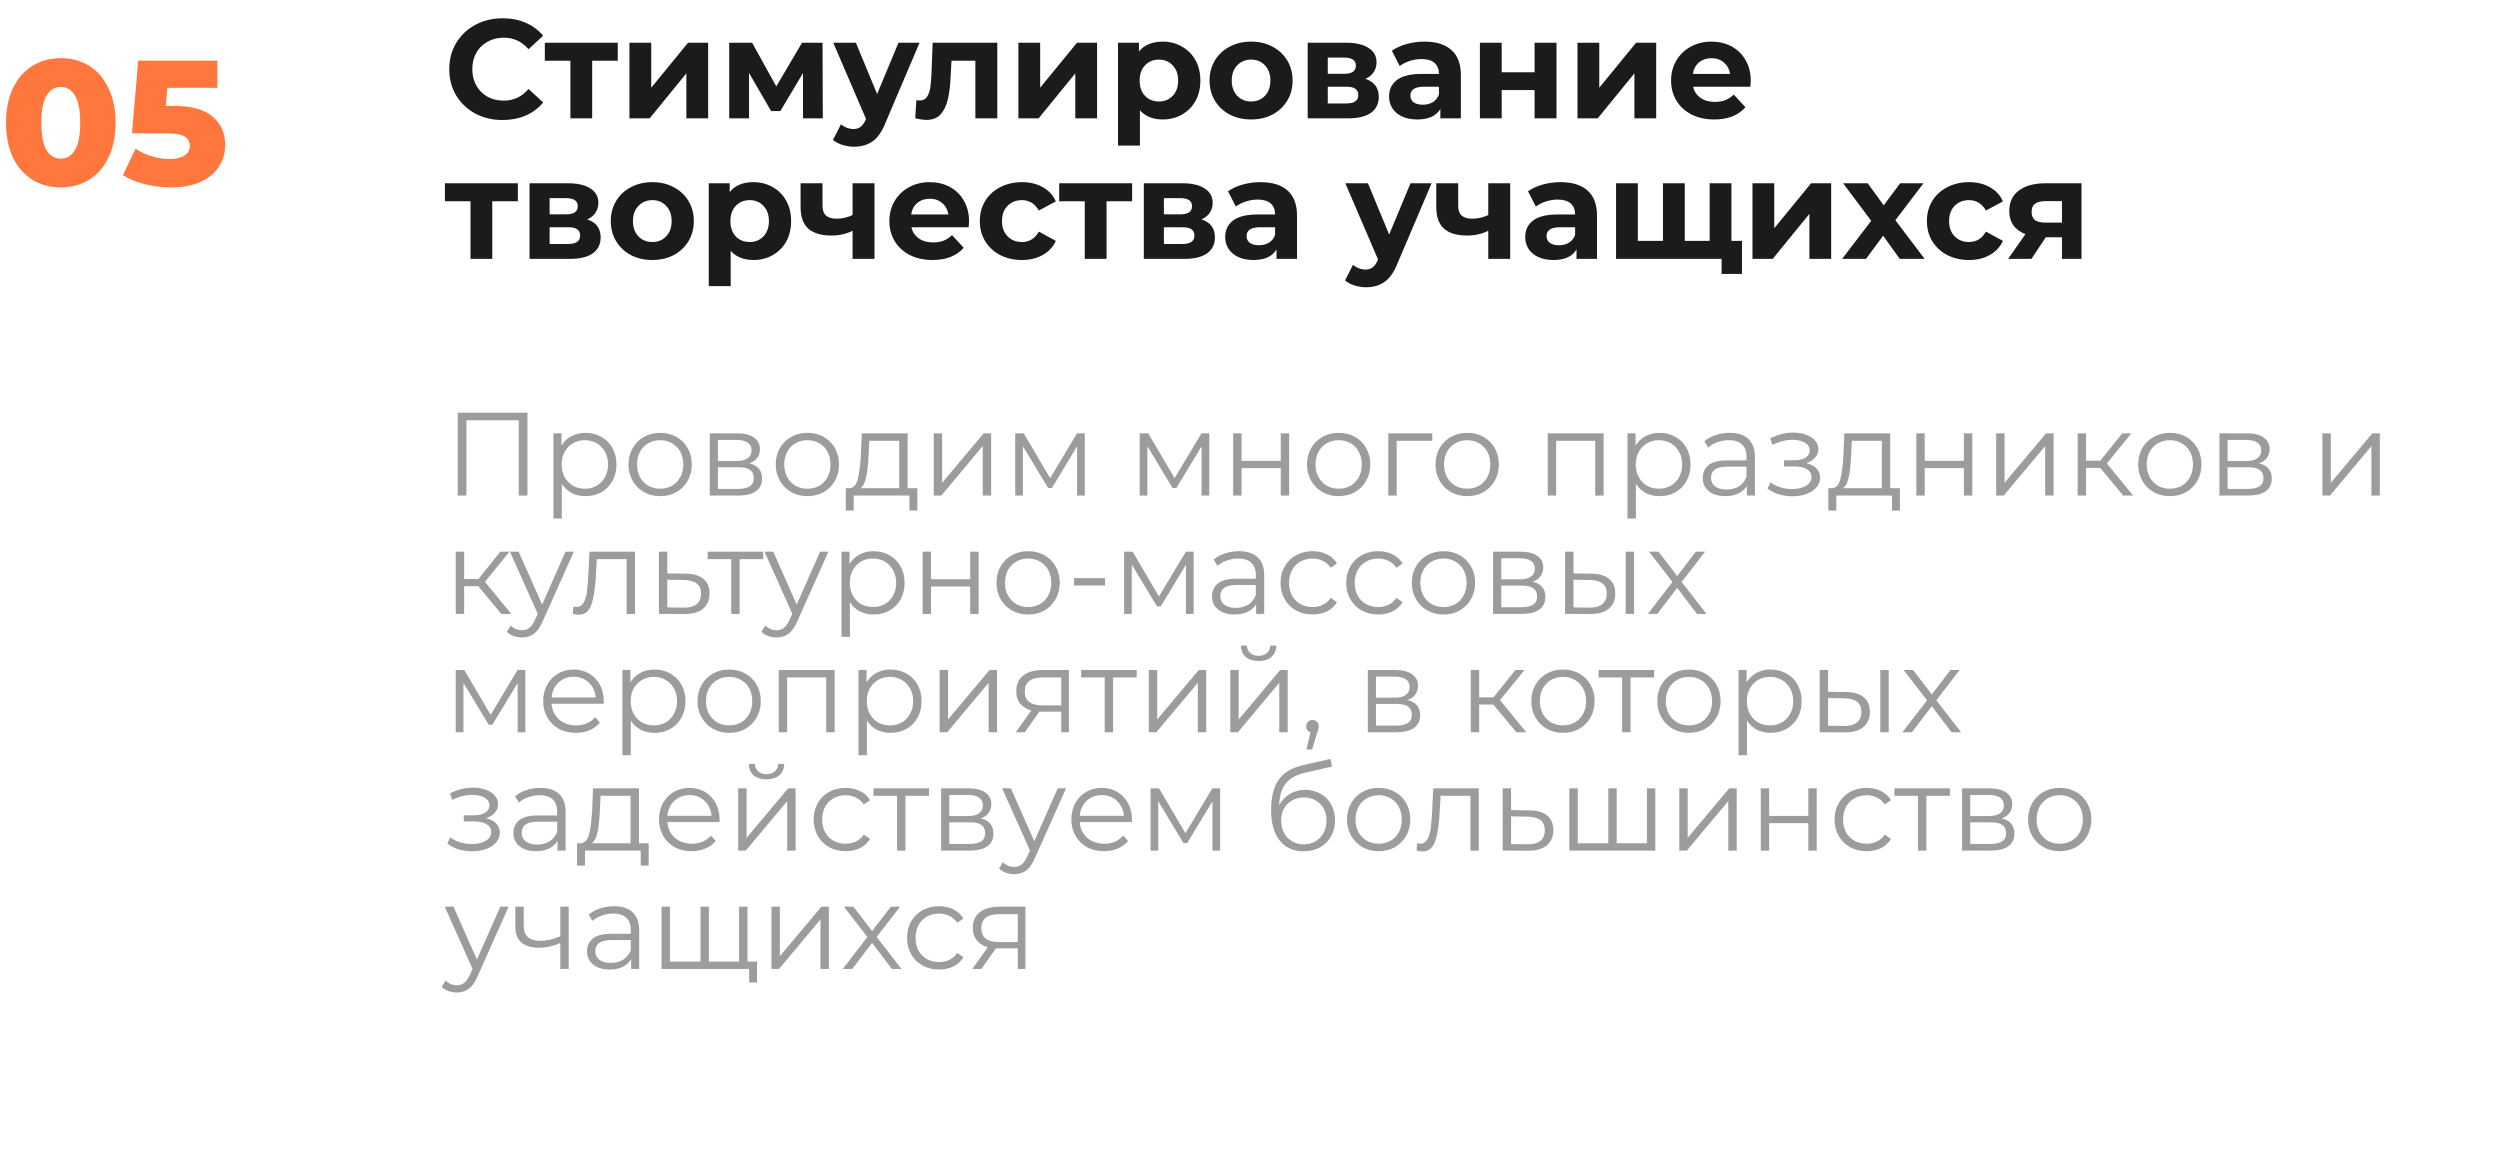
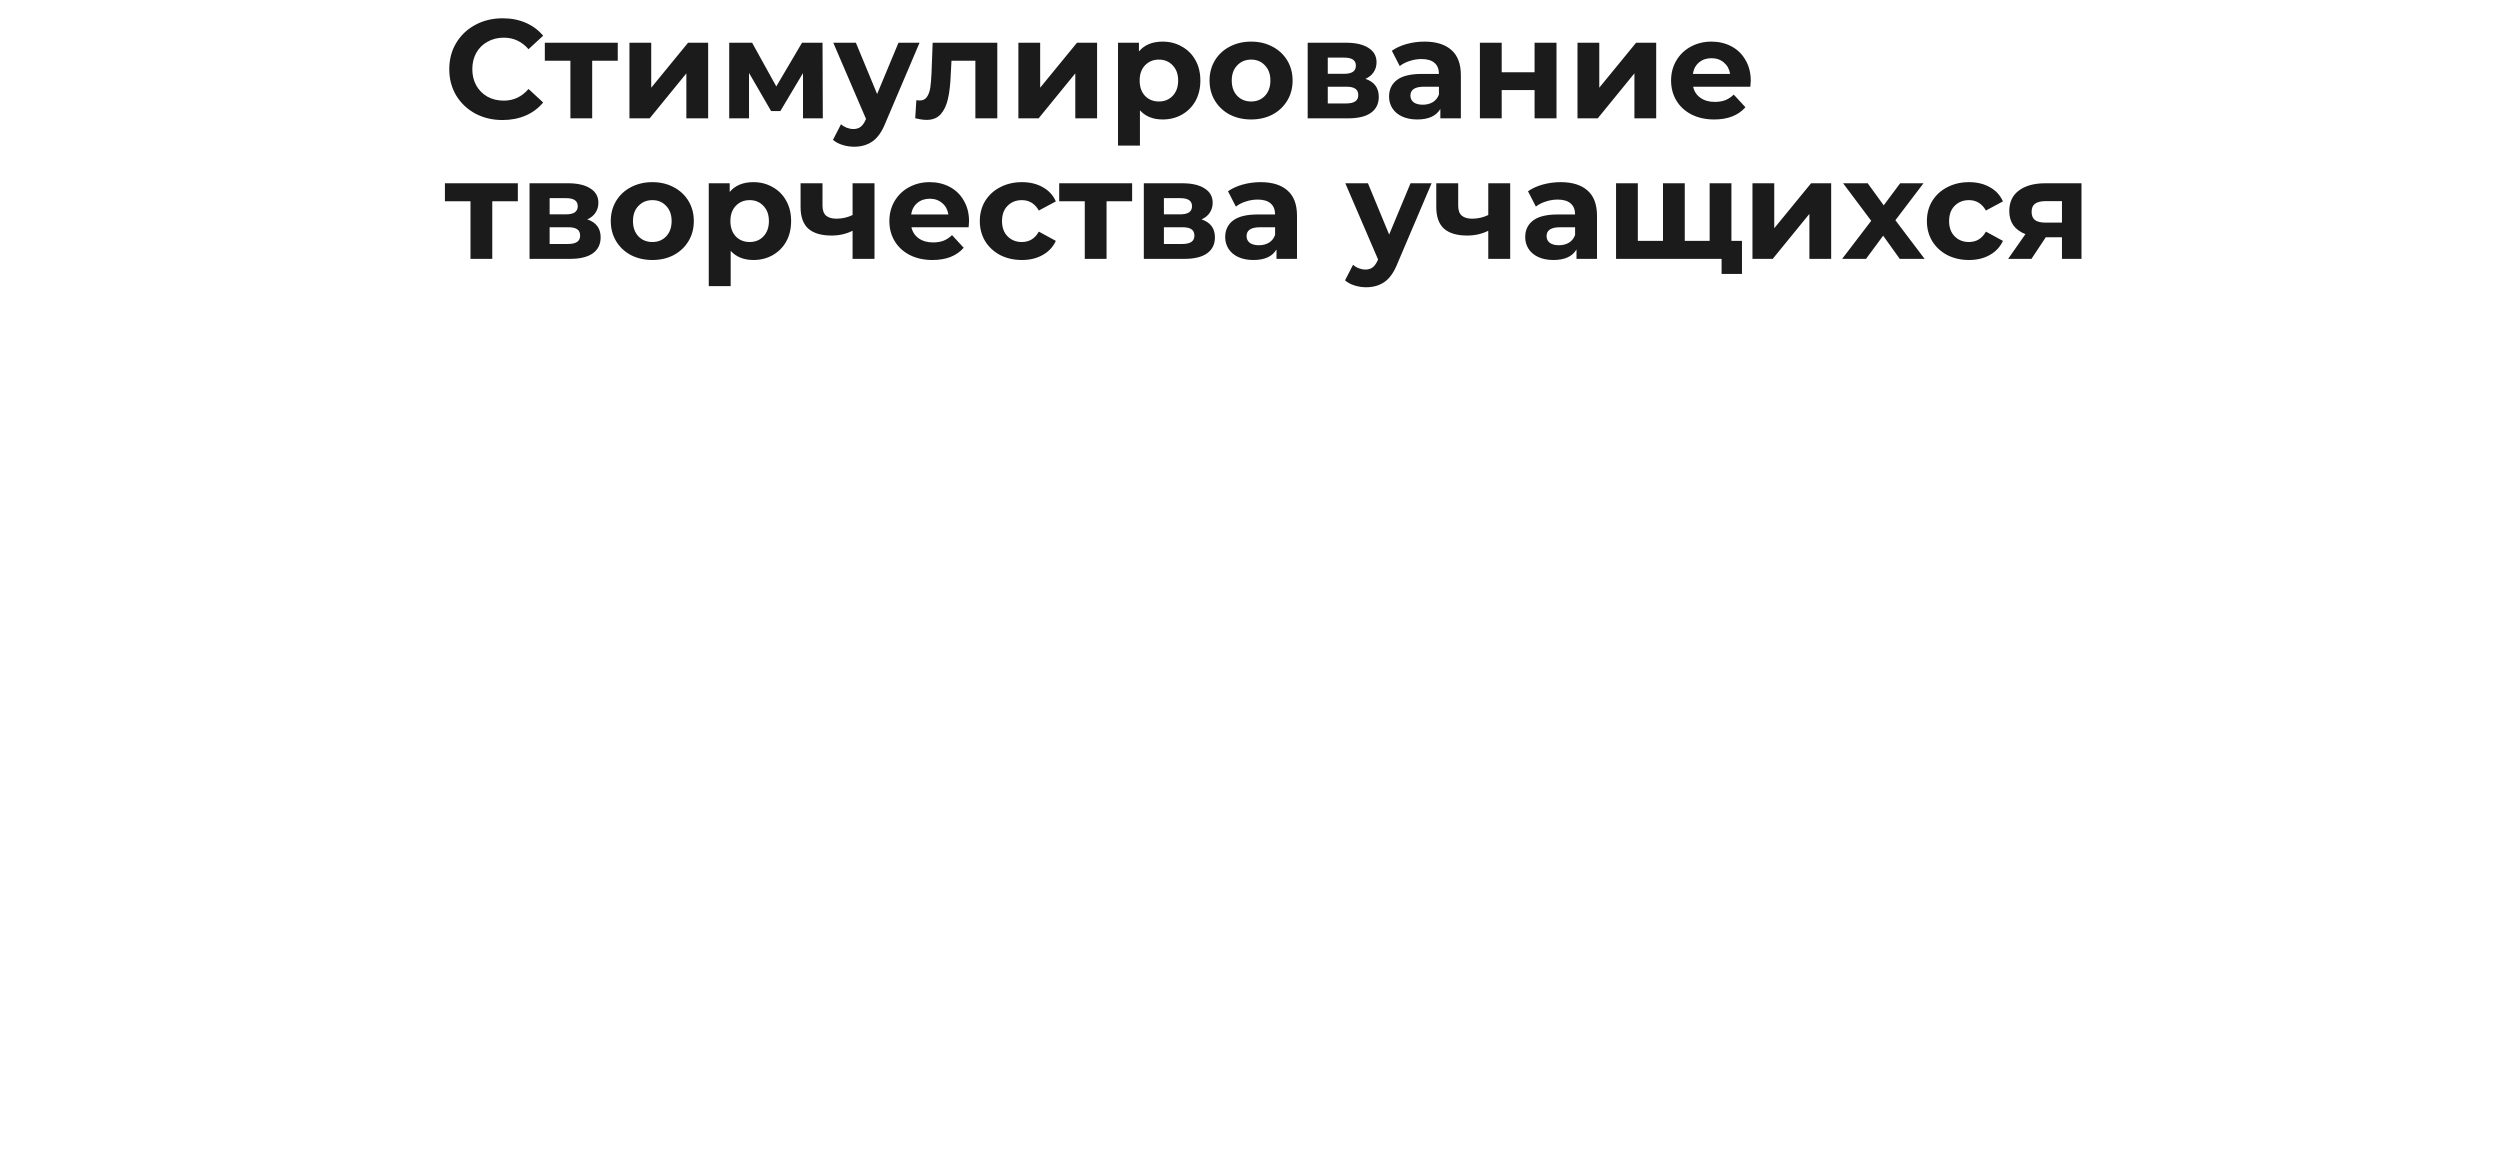
<svg xmlns="http://www.w3.org/2000/svg" width="338" height="156" viewBox="0 0 338 156" fill="none">
-   <path d="M8.232 25.336C6.792 25.336 5.512 24.992 4.392 24.304C3.272 23.616 2.392 22.616 1.752 21.304C1.128 19.976 0.816 18.408 0.816 16.6C0.816 14.792 1.128 13.232 1.752 11.92C2.392 10.592 3.272 9.584 4.392 8.896C5.512 8.208 6.792 7.864 8.232 7.864C9.656 7.864 10.928 8.208 12.048 8.896C13.168 9.584 14.04 10.592 14.664 11.92C15.304 13.232 15.624 14.792 15.624 16.6C15.624 18.408 15.304 19.976 14.664 21.304C14.04 22.616 13.168 23.616 12.048 24.304C10.928 24.992 9.656 25.336 8.232 25.336ZM8.232 21.448C9.032 21.448 9.664 21.064 10.128 20.296C10.608 19.512 10.848 18.28 10.848 16.6C10.848 14.92 10.608 13.696 10.128 12.928C9.664 12.144 9.032 11.752 8.232 11.752C7.416 11.752 6.768 12.144 6.288 12.928C5.824 13.696 5.592 14.92 5.592 16.6C5.592 18.28 5.824 19.512 6.288 20.296C6.768 21.064 7.416 21.448 8.232 21.448ZM23.534 14.32C25.886 14.32 27.622 14.8 28.742 15.76C29.878 16.72 30.446 18 30.446 19.6C30.446 20.64 30.174 21.6 29.63 22.48C29.102 23.344 28.286 24.04 27.182 24.568C26.094 25.08 24.742 25.336 23.126 25.336C21.942 25.336 20.766 25.192 19.598 24.904C18.446 24.616 17.454 24.208 16.622 23.68L18.326 20.104C18.998 20.552 19.734 20.896 20.534 21.136C21.35 21.376 22.166 21.496 22.982 21.496C23.798 21.496 24.446 21.344 24.926 21.04C25.422 20.72 25.67 20.28 25.67 19.72C25.67 19.16 25.43 18.736 24.95 18.448C24.47 18.16 23.622 18.016 22.406 18.016H17.846L18.686 8.2H29.39V11.872H22.622L22.406 14.32H23.534Z" fill="#FF773D" />
  <path d="M67.942 16.228C66.587 16.228 65.358 15.937 64.256 15.354C63.167 14.759 62.305 13.942 61.672 12.903C61.051 11.852 60.741 10.667 60.741 9.35C60.741 8.033 61.051 6.855 61.672 5.816C62.305 4.765 63.167 3.948 64.256 3.365C65.358 2.77 66.593 2.472 67.961 2.472C69.114 2.472 70.152 2.675 71.077 3.08C72.014 3.485 72.8 4.068 73.433 4.828L71.457 6.652C70.558 5.613 69.443 5.094 68.113 5.094C67.29 5.094 66.555 5.278 65.909 5.645C65.263 6 64.756 6.5 64.389 7.146C64.034 7.792 63.857 8.527 63.857 9.35C63.857 10.173 64.034 10.908 64.389 11.554C64.756 12.2 65.263 12.707 65.909 13.074C66.555 13.429 67.29 13.606 68.113 13.606C69.443 13.606 70.558 13.08 71.457 12.029L73.433 13.853C72.8 14.626 72.014 15.215 71.077 15.62C70.14 16.025 69.095 16.228 67.942 16.228ZM83.521 8.21H80.063V16H77.118V8.21H73.66V5.778H83.521V8.21ZM85.101 5.778H88.046V11.858L93.024 5.778H95.741V16H92.796V9.92L87.837 16H85.101V5.778ZM108.565 16V9.882L105.506 15.012H104.252L101.269 9.863V16H98.59V5.778H101.687L104.955 11.687L108.432 5.778H111.206L111.244 16H108.565ZM124.324 5.778L119.707 16.627C119.239 17.805 118.656 18.635 117.959 19.116C117.275 19.597 116.446 19.838 115.47 19.838C114.938 19.838 114.413 19.756 113.893 19.591C113.374 19.426 112.95 19.198 112.62 18.907L113.703 16.798C113.931 17.001 114.191 17.159 114.482 17.273C114.786 17.387 115.084 17.444 115.375 17.444C115.781 17.444 116.11 17.343 116.363 17.14C116.617 16.95 116.845 16.627 117.047 16.171L117.085 16.076L112.658 5.778H115.717L118.586 12.713L121.474 5.778H124.324ZM134.834 5.778V16H131.87V8.21H128.64L128.545 10.015C128.495 11.358 128.368 12.472 128.165 13.359C127.963 14.246 127.633 14.942 127.177 15.449C126.721 15.956 126.088 16.209 125.277 16.209C124.847 16.209 124.334 16.133 123.738 15.981L123.89 13.549C124.093 13.574 124.239 13.587 124.327 13.587C124.771 13.587 125.1 13.429 125.315 13.112C125.543 12.783 125.695 12.371 125.771 11.877C125.847 11.37 125.904 10.705 125.942 9.882L126.094 5.778H134.834ZM137.685 5.778H140.63V11.858L145.608 5.778H148.325V16H145.38V9.92L140.421 16H137.685V5.778ZM157.197 5.626C158.147 5.626 159.008 5.848 159.781 6.291C160.566 6.722 161.181 7.336 161.624 8.134C162.067 8.919 162.289 9.838 162.289 10.889C162.289 11.94 162.067 12.865 161.624 13.663C161.181 14.448 160.566 15.063 159.781 15.506C159.008 15.937 158.147 16.152 157.197 16.152C155.892 16.152 154.866 15.74 154.119 14.917V19.686H151.155V5.778H153.986V6.956C154.721 6.069 155.791 5.626 157.197 5.626ZM156.684 13.72C157.444 13.72 158.065 13.467 158.546 12.96C159.04 12.441 159.287 11.75 159.287 10.889C159.287 10.028 159.04 9.344 158.546 8.837C158.065 8.318 157.444 8.058 156.684 8.058C155.924 8.058 155.297 8.318 154.803 8.837C154.322 9.344 154.081 10.028 154.081 10.889C154.081 11.75 154.322 12.441 154.803 12.96C155.297 13.467 155.924 13.72 156.684 13.72ZM169.154 16.152C168.078 16.152 167.109 15.93 166.247 15.487C165.399 15.031 164.734 14.404 164.252 13.606C163.771 12.808 163.53 11.902 163.53 10.889C163.53 9.876 163.771 8.97 164.252 8.172C164.734 7.374 165.399 6.753 166.247 6.31C167.109 5.854 168.078 5.626 169.154 5.626C170.231 5.626 171.194 5.854 172.042 6.31C172.891 6.753 173.556 7.374 174.037 8.172C174.519 8.97 174.759 9.876 174.759 10.889C174.759 11.902 174.519 12.808 174.037 13.606C173.556 14.404 172.891 15.031 172.042 15.487C171.194 15.93 170.231 16.152 169.154 16.152ZM169.154 13.72C169.914 13.72 170.535 13.467 171.016 12.96C171.51 12.441 171.757 11.75 171.757 10.889C171.757 10.028 171.51 9.344 171.016 8.837C170.535 8.318 169.914 8.058 169.154 8.058C168.394 8.058 167.767 8.318 167.273 8.837C166.779 9.344 166.532 10.028 166.532 10.889C166.532 11.75 166.779 12.441 167.273 12.96C167.767 13.467 168.394 13.72 169.154 13.72ZM184.607 10.661C185.81 11.066 186.412 11.877 186.412 13.093C186.412 14.018 186.064 14.733 185.367 15.24C184.67 15.747 183.632 16 182.251 16H176.798V5.778H182.023C183.302 5.778 184.303 6.012 185.025 6.481C185.747 6.937 186.108 7.583 186.108 8.419C186.108 8.926 185.975 9.375 185.709 9.768C185.456 10.148 185.088 10.446 184.607 10.661ZM179.515 9.977H181.757C182.796 9.977 183.315 9.61 183.315 8.875C183.315 8.153 182.796 7.792 181.757 7.792H179.515V9.977ZM182.004 13.986C183.093 13.986 183.638 13.612 183.638 12.865C183.638 12.472 183.511 12.187 183.258 12.01C183.005 11.82 182.606 11.725 182.061 11.725H179.515V13.986H182.004ZM192.588 5.626C194.172 5.626 195.388 6.006 196.236 6.766C197.085 7.513 197.509 8.647 197.509 10.167V16H194.735V14.727C194.178 15.677 193.139 16.152 191.619 16.152C190.834 16.152 190.15 16.019 189.567 15.753C188.997 15.487 188.56 15.12 188.256 14.651C187.952 14.182 187.8 13.65 187.8 13.055C187.8 12.105 188.155 11.358 188.864 10.813C189.586 10.268 190.695 9.996 192.189 9.996H194.545C194.545 9.35 194.349 8.856 193.956 8.514C193.564 8.159 192.975 7.982 192.189 7.982C191.645 7.982 191.106 8.071 190.574 8.248C190.055 8.413 189.612 8.641 189.244 8.932L188.18 6.861C188.738 6.468 189.403 6.164 190.175 5.949C190.961 5.734 191.765 5.626 192.588 5.626ZM192.36 14.157C192.867 14.157 193.317 14.043 193.709 13.815C194.102 13.574 194.381 13.226 194.545 12.77V11.725H192.512C191.296 11.725 190.688 12.124 190.688 12.922C190.688 13.302 190.834 13.606 191.125 13.834C191.429 14.049 191.841 14.157 192.36 14.157ZM200.084 5.778H203.029V9.768H207.475V5.778H210.439V16H207.475V12.181H203.029V16H200.084V5.778ZM213.277 5.778H216.222V11.858L221.2 5.778H223.917V16H220.972V9.92L216.013 16H213.277V5.778ZM236.703 10.927C236.703 10.965 236.684 11.231 236.646 11.725H228.913C229.052 12.358 229.381 12.859 229.901 13.226C230.42 13.593 231.066 13.777 231.839 13.777C232.371 13.777 232.839 13.701 233.245 13.549C233.663 13.384 234.049 13.131 234.404 12.789L235.981 14.499C235.018 15.601 233.612 16.152 231.763 16.152C230.61 16.152 229.59 15.93 228.704 15.487C227.817 15.031 227.133 14.404 226.652 13.606C226.17 12.808 225.93 11.902 225.93 10.889C225.93 9.888 226.164 8.989 226.633 8.191C227.114 7.38 227.766 6.753 228.59 6.31C229.426 5.854 230.357 5.626 231.383 5.626C232.383 5.626 233.289 5.841 234.1 6.272C234.91 6.703 235.544 7.323 236 8.134C236.468 8.932 236.703 9.863 236.703 10.927ZM231.402 7.868C230.73 7.868 230.167 8.058 229.711 8.438C229.255 8.818 228.976 9.337 228.875 9.996H233.91C233.808 9.35 233.53 8.837 233.074 8.457C232.618 8.064 232.06 7.868 231.402 7.868ZM70.013 27.21H66.555V35H63.61V27.21H60.152V24.778H70.013V27.21ZM79.402 29.661C80.605 30.066 81.207 30.877 81.207 32.093C81.207 33.018 80.859 33.733 80.162 34.24C79.465 34.747 78.427 35 77.046 35H71.593V24.778H76.818C78.097 24.778 79.098 25.012 79.82 25.481C80.542 25.937 80.903 26.583 80.903 27.419C80.903 27.926 80.77 28.375 80.504 28.768C80.251 29.148 79.883 29.446 79.402 29.661ZM74.31 28.977H76.552C77.591 28.977 78.11 28.61 78.11 27.875C78.11 27.153 77.591 26.792 76.552 26.792H74.31V28.977ZM76.799 32.986C77.888 32.986 78.433 32.612 78.433 31.865C78.433 31.472 78.306 31.187 78.053 31.01C77.8 30.82 77.401 30.725 76.856 30.725H74.31V32.986H76.799ZM88.2 35.152C87.124 35.152 86.155 34.93 85.293 34.487C84.445 34.031 83.78 33.404 83.298 32.606C82.817 31.808 82.576 30.902 82.576 29.889C82.576 28.876 82.817 27.97 83.298 27.172C83.78 26.374 84.445 25.753 85.293 25.31C86.155 24.854 87.124 24.626 88.2 24.626C89.277 24.626 90.24 24.854 91.088 25.31C91.937 25.753 92.602 26.374 93.083 27.172C93.565 27.97 93.805 28.876 93.805 29.889C93.805 30.902 93.565 31.808 93.083 32.606C92.602 33.404 91.937 34.031 91.088 34.487C90.24 34.93 89.277 35.152 88.2 35.152ZM88.2 32.72C88.96 32.72 89.581 32.467 90.062 31.96C90.556 31.441 90.803 30.75 90.803 29.889C90.803 29.028 90.556 28.344 90.062 27.837C89.581 27.318 88.96 27.058 88.2 27.058C87.44 27.058 86.813 27.318 86.319 27.837C85.825 28.344 85.578 29.028 85.578 29.889C85.578 30.75 85.825 31.441 86.319 31.96C86.813 32.467 87.44 32.72 88.2 32.72ZM101.867 24.626C102.817 24.626 103.678 24.848 104.451 25.291C105.236 25.722 105.851 26.336 106.294 27.134C106.737 27.919 106.959 28.838 106.959 29.889C106.959 30.94 106.737 31.865 106.294 32.663C105.851 33.448 105.236 34.063 104.451 34.506C103.678 34.937 102.817 35.152 101.867 35.152C100.562 35.152 99.536 34.74 98.789 33.917V38.686H95.825V24.778H98.656V25.956C99.391 25.069 100.461 24.626 101.867 24.626ZM101.354 32.72C102.114 32.72 102.735 32.467 103.216 31.96C103.71 31.441 103.957 30.75 103.957 29.889C103.957 29.028 103.71 28.344 103.216 27.837C102.735 27.318 102.114 27.058 101.354 27.058C100.594 27.058 99.967 27.318 99.473 27.837C98.992 28.344 98.751 29.028 98.751 29.889C98.751 30.75 98.992 31.441 99.473 31.96C99.967 32.467 100.594 32.72 101.354 32.72ZM118.232 24.778V35H115.268V31.2C114.407 31.631 113.457 31.846 112.418 31.846C111.038 31.846 109.993 31.536 109.283 30.915C108.587 30.282 108.238 29.306 108.238 27.989V24.778H111.202V27.799C111.202 28.42 111.361 28.869 111.677 29.148C112.007 29.427 112.475 29.566 113.083 29.566C113.856 29.566 114.584 29.401 115.268 29.072V24.778H118.232ZM131.015 29.927C131.015 29.965 130.996 30.231 130.958 30.725H123.225C123.365 31.358 123.694 31.859 124.213 32.226C124.733 32.593 125.379 32.777 126.151 32.777C126.683 32.777 127.152 32.701 127.557 32.549C127.975 32.384 128.362 32.131 128.716 31.789L130.293 33.499C129.331 34.601 127.925 35.152 126.075 35.152C124.923 35.152 123.903 34.93 123.016 34.487C122.13 34.031 121.446 33.404 120.964 32.606C120.483 31.808 120.242 30.902 120.242 29.889C120.242 28.888 120.477 27.989 120.945 27.191C121.427 26.38 122.079 25.753 122.902 25.31C123.738 24.854 124.669 24.626 125.695 24.626C126.696 24.626 127.602 24.841 128.412 25.272C129.223 25.703 129.856 26.323 130.312 27.134C130.781 27.932 131.015 28.863 131.015 29.927ZM125.714 26.868C125.043 26.868 124.479 27.058 124.023 27.438C123.567 27.818 123.289 28.337 123.187 28.996H128.222C128.121 28.35 127.842 27.837 127.386 27.457C126.93 27.064 126.373 26.868 125.714 26.868ZM138.17 35.152C137.081 35.152 136.099 34.93 135.225 34.487C134.364 34.031 133.686 33.404 133.192 32.606C132.711 31.808 132.47 30.902 132.47 29.889C132.47 28.876 132.711 27.97 133.192 27.172C133.686 26.374 134.364 25.753 135.225 25.31C136.099 24.854 137.081 24.626 138.17 24.626C139.247 24.626 140.184 24.854 140.982 25.31C141.793 25.753 142.382 26.393 142.749 27.229L140.45 28.464C139.918 27.527 139.152 27.058 138.151 27.058C137.379 27.058 136.739 27.311 136.232 27.818C135.726 28.325 135.472 29.015 135.472 29.889C135.472 30.763 135.726 31.453 136.232 31.96C136.739 32.467 137.379 32.72 138.151 32.72C139.165 32.72 139.931 32.251 140.45 31.314L142.749 32.568C142.382 33.379 141.793 34.012 140.982 34.468C140.184 34.924 139.247 35.152 138.17 35.152ZM153.064 27.21H149.606V35H146.661V27.21H143.203V24.778H153.064V27.21ZM162.453 29.661C163.656 30.066 164.258 30.877 164.258 32.093C164.258 33.018 163.909 33.733 163.213 34.24C162.516 34.747 161.477 35 160.097 35H154.644V24.778H159.869C161.148 24.778 162.149 25.012 162.871 25.481C163.593 25.937 163.954 26.583 163.954 27.419C163.954 27.926 163.821 28.375 163.555 28.768C163.301 29.148 162.934 29.446 162.453 29.661ZM157.361 28.977H159.603C160.641 28.977 161.161 28.61 161.161 27.875C161.161 27.153 160.641 26.792 159.603 26.792H157.361V28.977ZM159.85 32.986C160.939 32.986 161.484 32.612 161.484 31.865C161.484 31.472 161.357 31.187 161.104 31.01C160.85 30.82 160.451 30.725 159.907 30.725H157.361V32.986H159.85ZM170.434 24.626C172.017 24.626 173.233 25.006 174.082 25.766C174.931 26.513 175.355 27.647 175.355 29.167V35H172.581V33.727C172.024 34.677 170.985 35.152 169.465 35.152C168.68 35.152 167.996 35.019 167.413 34.753C166.843 34.487 166.406 34.12 166.102 33.651C165.798 33.182 165.646 32.65 165.646 32.055C165.646 31.105 166.001 30.358 166.71 29.813C167.432 29.268 168.54 28.996 170.035 28.996H172.391C172.391 28.35 172.195 27.856 171.802 27.514C171.409 27.159 170.82 26.982 170.035 26.982C169.49 26.982 168.952 27.071 168.42 27.248C167.901 27.413 167.457 27.641 167.09 27.932L166.026 25.861C166.583 25.468 167.248 25.164 168.021 24.949C168.806 24.734 169.611 24.626 170.434 24.626ZM170.206 33.157C170.713 33.157 171.162 33.043 171.555 32.815C171.948 32.574 172.226 32.226 172.391 31.77V30.725H170.358C169.142 30.725 168.534 31.124 168.534 31.922C168.534 32.302 168.68 32.606 168.971 32.834C169.275 33.049 169.687 33.157 170.206 33.157ZM193.552 24.778L188.935 35.627C188.466 36.805 187.883 37.635 187.187 38.116C186.503 38.597 185.673 38.838 184.698 38.838C184.166 38.838 183.64 38.756 183.121 38.591C182.601 38.426 182.177 38.198 181.848 37.907L182.931 35.798C183.159 36.001 183.418 36.159 183.71 36.273C184.014 36.387 184.311 36.444 184.603 36.444C185.008 36.444 185.337 36.343 185.591 36.14C185.844 35.95 186.072 35.627 186.275 35.171L186.313 35.076L181.886 24.778H184.945L187.814 31.713L190.702 24.778H193.552ZM204.178 24.778V35H201.214V31.2C200.352 31.631 199.402 31.846 198.364 31.846C196.983 31.846 195.938 31.536 195.229 30.915C194.532 30.282 194.184 29.306 194.184 27.989V24.778H197.148V27.799C197.148 28.42 197.306 28.869 197.623 29.148C197.952 29.427 198.421 29.566 199.029 29.566C199.801 29.566 200.53 29.401 201.214 29.072V24.778H204.178ZM210.995 24.626C212.578 24.626 213.794 25.006 214.643 25.766C215.491 26.513 215.916 27.647 215.916 29.167V35H213.142V33.727C212.584 34.677 211.546 35.152 210.026 35.152C209.24 35.152 208.556 35.019 207.974 34.753C207.404 34.487 206.967 34.12 206.663 33.651C206.359 33.182 206.207 32.65 206.207 32.055C206.207 31.105 206.561 30.358 207.271 29.813C207.993 29.268 209.101 28.996 210.596 28.996H212.952C212.952 28.35 212.755 27.856 212.363 27.514C211.97 27.159 211.381 26.982 210.596 26.982C210.051 26.982 209.513 27.071 208.981 27.248C208.461 27.413 208.018 27.641 207.651 27.932L206.587 25.861C207.144 25.468 207.809 25.164 208.582 24.949C209.367 24.734 210.171 24.626 210.995 24.626ZM210.767 33.157C211.273 33.157 211.723 33.043 212.116 32.815C212.508 32.574 212.787 32.226 212.952 31.77V30.725H210.919C209.703 30.725 209.095 31.124 209.095 31.922C209.095 32.302 209.24 32.606 209.532 32.834C209.836 33.049 210.247 33.157 210.767 33.157ZM234.089 24.778V35H218.49V24.778H221.435V32.568H224.836V24.778H227.781V32.568H231.144V24.778H234.089ZM235.514 32.568V37.033H232.759V35H231.068V32.568H235.514ZM236.934 24.778H239.879V30.858L244.857 24.778H247.574V35H244.629V28.92L239.67 35H236.934V24.778ZM256.845 35L254.603 31.865L252.285 35H249.055L252.988 29.851L249.188 24.778H252.513L254.679 27.761L256.902 24.778H260.056L256.256 29.775L260.208 35H256.845ZM266.216 35.152C265.126 35.152 264.145 34.93 263.271 34.487C262.409 34.031 261.732 33.404 261.238 32.606C260.756 31.808 260.516 30.902 260.516 29.889C260.516 28.876 260.756 27.97 261.238 27.172C261.732 26.374 262.409 25.753 263.271 25.31C264.145 24.854 265.126 24.626 266.216 24.626C267.292 24.626 268.23 24.854 269.028 25.31C269.838 25.753 270.427 26.393 270.795 27.229L268.496 28.464C267.964 27.527 267.197 27.058 266.197 27.058C265.424 27.058 264.784 27.311 264.278 27.818C263.771 28.325 263.518 29.015 263.518 29.889C263.518 30.763 263.771 31.453 264.278 31.96C264.784 32.467 265.424 32.72 266.197 32.72C267.21 32.72 267.976 32.251 268.496 31.314L270.795 32.568C270.427 33.379 269.838 34.012 269.028 34.468C268.23 34.924 267.292 35.152 266.216 35.152ZM281.418 24.778V35H278.777V32.074H276.592L274.654 35H271.5L273.837 31.656C273.128 31.377 272.583 30.978 272.203 30.459C271.836 29.927 271.652 29.287 271.652 28.54C271.652 27.337 272.083 26.412 272.944 25.766C273.818 25.107 275.015 24.778 276.535 24.778H281.418ZM276.592 27.191C275.959 27.191 275.477 27.305 275.148 27.533C274.831 27.761 274.673 28.128 274.673 28.635C274.673 29.142 274.825 29.515 275.129 29.756C275.446 29.984 275.921 30.098 276.554 30.098H278.777V27.191H276.592Z" fill="#1B1B1B" />
-   <path d="M71.312 55.8V67H70.144V56.824H63.056V67H61.888V55.8H71.312ZM79.155 58.52C79.945 58.52 80.659 58.701 81.299 59.064C81.939 59.416 82.441 59.917 82.803 60.568C83.166 61.219 83.347 61.96 83.347 62.792C83.347 63.635 83.166 64.381 82.803 65.032C82.441 65.683 81.939 66.189 81.299 66.552C80.67 66.904 79.955 67.08 79.155 67.08C78.472 67.08 77.854 66.941 77.299 66.664C76.755 66.376 76.307 65.96 75.955 65.416V70.104H74.819V58.584H75.907V60.248C76.249 59.693 76.697 59.267 77.251 58.968C77.817 58.669 78.451 58.52 79.155 58.52ZM79.075 66.072C79.662 66.072 80.195 65.939 80.675 65.672C81.155 65.395 81.528 65.005 81.795 64.504C82.073 64.003 82.211 63.432 82.211 62.792C82.211 62.152 82.073 61.587 81.795 61.096C81.528 60.595 81.155 60.205 80.675 59.928C80.195 59.651 79.662 59.512 79.075 59.512C78.478 59.512 77.939 59.651 77.459 59.928C76.99 60.205 76.617 60.595 76.339 61.096C76.073 61.587 75.939 62.152 75.939 62.792C75.939 63.432 76.073 64.003 76.339 64.504C76.617 65.005 76.99 65.395 77.459 65.672C77.939 65.939 78.478 66.072 79.075 66.072ZM89.26 67.08C88.449 67.08 87.719 66.899 87.068 66.536C86.417 66.163 85.905 65.651 85.532 65C85.159 64.349 84.972 63.613 84.972 62.792C84.972 61.971 85.159 61.235 85.532 60.584C85.905 59.933 86.417 59.427 87.068 59.064C87.719 58.701 88.449 58.52 89.26 58.52C90.07 58.52 90.801 58.701 91.452 59.064C92.103 59.427 92.609 59.933 92.972 60.584C93.345 61.235 93.532 61.971 93.532 62.792C93.532 63.613 93.345 64.349 92.972 65C92.609 65.651 92.103 66.163 91.452 66.536C90.801 66.899 90.07 67.08 89.26 67.08ZM89.26 66.072C89.857 66.072 90.391 65.939 90.86 65.672C91.34 65.395 91.713 65.005 91.98 64.504C92.246 64.003 92.38 63.432 92.38 62.792C92.38 62.152 92.246 61.581 91.98 61.08C91.713 60.579 91.34 60.195 90.86 59.928C90.391 59.651 89.857 59.512 89.26 59.512C88.662 59.512 88.124 59.651 87.644 59.928C87.174 60.195 86.801 60.579 86.524 61.08C86.257 61.581 86.124 62.152 86.124 62.792C86.124 63.432 86.257 64.003 86.524 64.504C86.801 65.005 87.174 65.395 87.644 65.672C88.124 65.939 88.662 66.072 89.26 66.072ZM101.32 62.648C102.461 62.915 103.032 63.603 103.032 64.712C103.032 65.448 102.76 66.013 102.216 66.408C101.672 66.803 100.861 67 99.784 67H95.96V58.584H99.672C100.632 58.584 101.384 58.771 101.928 59.144C102.472 59.517 102.744 60.051 102.744 60.744C102.744 61.203 102.616 61.597 102.36 61.928C102.114 62.248 101.768 62.488 101.32 62.648ZM97.064 62.328H99.592C100.242 62.328 100.738 62.205 101.08 61.96C101.432 61.715 101.608 61.357 101.608 60.888C101.608 60.419 101.432 60.067 101.08 59.832C100.738 59.597 100.242 59.48 99.592 59.48H97.064V62.328ZM99.736 66.104C100.461 66.104 101.005 65.987 101.368 65.752C101.73 65.517 101.912 65.149 101.912 64.648C101.912 64.147 101.746 63.779 101.416 63.544C101.085 63.299 100.562 63.176 99.848 63.176H97.064V66.104H99.736ZM109.166 67.08C108.355 67.08 107.625 66.899 106.974 66.536C106.323 66.163 105.811 65.651 105.438 65C105.065 64.349 104.878 63.613 104.878 62.792C104.878 61.971 105.065 61.235 105.438 60.584C105.811 59.933 106.323 59.427 106.974 59.064C107.625 58.701 108.355 58.52 109.166 58.52C109.977 58.52 110.707 58.701 111.358 59.064C112.009 59.427 112.515 59.933 112.878 60.584C113.251 61.235 113.438 61.971 113.438 62.792C113.438 63.613 113.251 64.349 112.878 65C112.515 65.651 112.009 66.163 111.358 66.536C110.707 66.899 109.977 67.08 109.166 67.08ZM109.166 66.072C109.763 66.072 110.297 65.939 110.766 65.672C111.246 65.395 111.619 65.005 111.886 64.504C112.153 64.003 112.286 63.432 112.286 62.792C112.286 62.152 112.153 61.581 111.886 61.08C111.619 60.579 111.246 60.195 110.766 59.928C110.297 59.651 109.763 59.512 109.166 59.512C108.569 59.512 108.03 59.651 107.55 59.928C107.081 60.195 106.707 60.579 106.43 61.08C106.163 61.581 106.03 62.152 106.03 62.792C106.03 63.432 106.163 64.003 106.43 64.504C106.707 65.005 107.081 65.395 107.55 65.672C108.03 65.939 108.569 66.072 109.166 66.072ZM124.027 66.008V69.032H122.955V67H115.419V69.032H114.347V66.008H114.827C115.392 65.976 115.776 65.56 115.979 64.76C116.182 63.96 116.32 62.84 116.395 61.4L116.507 58.584H122.715V66.008H124.027ZM117.435 61.464C117.382 62.659 117.28 63.645 117.131 64.424C116.982 65.192 116.715 65.72 116.331 66.008H121.579V59.592H117.531L117.435 61.464ZM126.241 58.584H127.377V65.272L132.993 58.584H134.001V67H132.865V60.312L127.265 67H126.241V58.584ZM146.665 58.584V67H145.625V60.344L142.217 65.976H141.705L138.297 60.328V67H137.257V58.584H138.409L141.977 64.648L145.609 58.584H146.665ZM163.493 58.584V67H162.453V60.344L159.045 65.976H158.533L155.125 60.328V67H154.085V58.584H155.237L158.805 64.648L162.437 58.584H163.493ZM166.725 58.584H167.861V62.312H173.157V58.584H174.293V67H173.157V63.288H167.861V67H166.725V58.584ZM180.994 67.08C180.184 67.08 179.453 66.899 178.802 66.536C178.152 66.163 177.64 65.651 177.266 65C176.893 64.349 176.706 63.613 176.706 62.792C176.706 61.971 176.893 61.235 177.266 60.584C177.64 59.933 178.152 59.427 178.802 59.064C179.453 58.701 180.184 58.52 180.994 58.52C181.805 58.52 182.536 58.701 183.186 59.064C183.837 59.427 184.344 59.933 184.706 60.584C185.08 61.235 185.266 61.971 185.266 62.792C185.266 63.613 185.08 64.349 184.706 65C184.344 65.651 183.837 66.163 183.186 66.536C182.536 66.899 181.805 67.08 180.994 67.08ZM180.994 66.072C181.592 66.072 182.125 65.939 182.594 65.672C183.074 65.395 183.448 65.005 183.714 64.504C183.981 64.003 184.114 63.432 184.114 62.792C184.114 62.152 183.981 61.581 183.714 61.08C183.448 60.579 183.074 60.195 182.594 59.928C182.125 59.651 181.592 59.512 180.994 59.512C180.397 59.512 179.858 59.651 179.378 59.928C178.909 60.195 178.536 60.579 178.258 61.08C177.992 61.581 177.858 62.152 177.858 62.792C177.858 63.432 177.992 64.003 178.258 64.504C178.536 65.005 178.909 65.395 179.378 65.672C179.858 65.939 180.397 66.072 180.994 66.072ZM193.646 59.592H188.83V67H187.694V58.584H193.646V59.592ZM198.369 67.08C197.559 67.08 196.828 66.899 196.177 66.536C195.527 66.163 195.015 65.651 194.641 65C194.268 64.349 194.081 63.613 194.081 62.792C194.081 61.971 194.268 61.235 194.641 60.584C195.015 59.933 195.527 59.427 196.177 59.064C196.828 58.701 197.559 58.52 198.369 58.52C199.18 58.52 199.911 58.701 200.561 59.064C201.212 59.427 201.719 59.933 202.081 60.584C202.455 61.235 202.641 61.971 202.641 62.792C202.641 63.613 202.455 64.349 202.081 65C201.719 65.651 201.212 66.163 200.561 66.536C199.911 66.899 199.18 67.08 198.369 67.08ZM198.369 66.072C198.967 66.072 199.5 65.939 199.969 65.672C200.449 65.395 200.823 65.005 201.089 64.504C201.356 64.003 201.489 63.432 201.489 62.792C201.489 62.152 201.356 61.581 201.089 61.08C200.823 60.579 200.449 60.195 199.969 59.928C199.5 59.651 198.967 59.512 198.369 59.512C197.772 59.512 197.233 59.651 196.753 59.928C196.284 60.195 195.911 60.579 195.633 61.08C195.367 61.581 195.233 62.152 195.233 62.792C195.233 63.432 195.367 64.003 195.633 64.504C195.911 65.005 196.284 65.395 196.753 65.672C197.233 65.939 197.772 66.072 198.369 66.072ZM216.809 58.584V67H215.673V59.592H210.393V67H209.257V58.584H216.809ZM224.374 58.52C225.163 58.52 225.878 58.701 226.518 59.064C227.158 59.416 227.659 59.917 228.022 60.568C228.385 61.219 228.566 61.96 228.566 62.792C228.566 63.635 228.385 64.381 228.022 65.032C227.659 65.683 227.158 66.189 226.518 66.552C225.889 66.904 225.174 67.08 224.374 67.08C223.691 67.08 223.073 66.941 222.518 66.664C221.974 66.376 221.526 65.96 221.174 65.416V70.104H220.038V58.584H221.126V60.248C221.467 59.693 221.915 59.267 222.47 58.968C223.035 58.669 223.67 58.52 224.374 58.52ZM224.294 66.072C224.881 66.072 225.414 65.939 225.894 65.672C226.374 65.395 226.747 65.005 227.014 64.504C227.291 64.003 227.43 63.432 227.43 62.792C227.43 62.152 227.291 61.587 227.014 61.096C226.747 60.595 226.374 60.205 225.894 59.928C225.414 59.651 224.881 59.512 224.294 59.512C223.697 59.512 223.158 59.651 222.678 59.928C222.209 60.205 221.835 60.595 221.558 61.096C221.291 61.587 221.158 62.152 221.158 62.792C221.158 63.432 221.291 64.003 221.558 64.504C221.835 65.005 222.209 65.395 222.678 65.672C223.158 65.939 223.697 66.072 224.294 66.072ZM233.856 58.52C234.954 58.52 235.797 58.797 236.384 59.352C236.97 59.896 237.264 60.707 237.264 61.784V67H236.176V65.688C235.92 66.125 235.541 66.467 235.04 66.712C234.549 66.957 233.962 67.08 233.28 67.08C232.341 67.08 231.594 66.856 231.04 66.408C230.485 65.96 230.208 65.368 230.208 64.632C230.208 63.917 230.464 63.341 230.976 62.904C231.498 62.467 232.325 62.248 233.456 62.248H236.128V61.736C236.128 61.011 235.925 60.461 235.52 60.088C235.114 59.704 234.522 59.512 233.744 59.512C233.21 59.512 232.698 59.603 232.208 59.784C231.717 59.955 231.296 60.195 230.944 60.504L230.432 59.656C230.858 59.293 231.37 59.016 231.968 58.824C232.565 58.621 233.194 58.52 233.856 58.52ZM233.456 66.184C234.096 66.184 234.645 66.04 235.104 65.752C235.562 65.453 235.904 65.027 236.128 64.472V63.096H233.488C232.048 63.096 231.328 63.597 231.328 64.6C231.328 65.091 231.514 65.48 231.888 65.768C232.261 66.045 232.784 66.184 233.456 66.184ZM244.212 62.616C244.809 62.755 245.268 62.995 245.588 63.336C245.919 63.677 246.084 64.093 246.084 64.584C246.084 65.075 245.913 65.512 245.572 65.896C245.241 66.28 244.788 66.579 244.212 66.792C243.636 66.995 243.001 67.096 242.308 67.096C241.7 67.096 241.103 67.011 240.516 66.84C239.929 66.659 239.417 66.397 238.98 66.056L239.364 65.208C239.748 65.496 240.196 65.72 240.708 65.88C241.22 66.04 241.737 66.12 242.26 66.12C243.039 66.12 243.673 65.976 244.164 65.688C244.665 65.389 244.916 64.989 244.916 64.488C244.916 64.04 244.713 63.693 244.308 63.448C243.903 63.192 243.348 63.064 242.644 63.064H241.204V62.232H242.58C243.209 62.232 243.716 62.115 244.1 61.88C244.484 61.635 244.676 61.309 244.676 60.904C244.676 60.456 244.457 60.104 244.02 59.848C243.593 59.592 243.033 59.464 242.34 59.464C241.433 59.464 240.537 59.693 239.652 60.152L239.332 59.272C240.335 58.749 241.375 58.488 242.452 58.488C243.092 58.488 243.668 58.584 244.18 58.776C244.703 58.957 245.108 59.219 245.396 59.56C245.695 59.901 245.844 60.296 245.844 60.744C245.844 61.171 245.695 61.549 245.396 61.88C245.108 62.211 244.713 62.456 244.212 62.616ZM256.871 66.008V69.032H255.799V67H248.263V69.032H247.191V66.008H247.671C248.236 65.976 248.62 65.56 248.823 64.76C249.026 63.96 249.164 62.84 249.239 61.4L249.351 58.584H255.559V66.008H256.871ZM250.279 61.464C250.226 62.659 250.124 63.645 249.975 64.424C249.826 65.192 249.559 65.72 249.175 66.008H254.423V59.592H250.375L250.279 61.464ZM259.085 58.584H260.221V62.312H265.517V58.584H266.653V67H265.517V63.288H260.221V67H259.085V58.584ZM269.882 58.584H271.018V65.272L276.634 58.584H277.642V67H276.506V60.312L270.906 67H269.882V58.584ZM283.953 63.256H282.033V67H280.897V58.584H282.033V62.28H283.969L286.929 58.584H288.161L284.849 62.664L288.401 67H287.057L283.953 63.256ZM293.369 67.08C292.559 67.08 291.828 66.899 291.177 66.536C290.527 66.163 290.015 65.651 289.641 65C289.268 64.349 289.081 63.613 289.081 62.792C289.081 61.971 289.268 61.235 289.641 60.584C290.015 59.933 290.527 59.427 291.177 59.064C291.828 58.701 292.559 58.52 293.369 58.52C294.18 58.52 294.911 58.701 295.561 59.064C296.212 59.427 296.719 59.933 297.081 60.584C297.455 61.235 297.641 61.971 297.641 62.792C297.641 63.613 297.455 64.349 297.081 65C296.719 65.651 296.212 66.163 295.561 66.536C294.911 66.899 294.18 67.08 293.369 67.08ZM293.369 66.072C293.967 66.072 294.5 65.939 294.969 65.672C295.449 65.395 295.823 65.005 296.089 64.504C296.356 64.003 296.489 63.432 296.489 62.792C296.489 62.152 296.356 61.581 296.089 61.08C295.823 60.579 295.449 60.195 294.969 59.928C294.5 59.651 293.967 59.512 293.369 59.512C292.772 59.512 292.233 59.651 291.753 59.928C291.284 60.195 290.911 60.579 290.633 61.08C290.367 61.581 290.233 62.152 290.233 62.792C290.233 63.432 290.367 64.003 290.633 64.504C290.911 65.005 291.284 65.395 291.753 65.672C292.233 65.939 292.772 66.072 293.369 66.072ZM305.429 62.648C306.57 62.915 307.141 63.603 307.141 64.712C307.141 65.448 306.869 66.013 306.325 66.408C305.781 66.803 304.97 67 303.893 67H300.069V58.584H303.781C304.741 58.584 305.493 58.771 306.037 59.144C306.581 59.517 306.853 60.051 306.853 60.744C306.853 61.203 306.725 61.597 306.469 61.928C306.224 62.248 305.877 62.488 305.429 62.648ZM301.173 62.328H303.701C304.352 62.328 304.848 62.205 305.189 61.96C305.541 61.715 305.717 61.357 305.717 60.888C305.717 60.419 305.541 60.067 305.189 59.832C304.848 59.597 304.352 59.48 303.701 59.48H301.173V62.328ZM303.845 66.104C304.57 66.104 305.114 65.987 305.477 65.752C305.84 65.517 306.021 65.149 306.021 64.648C306.021 64.147 305.856 63.779 305.525 63.544C305.194 63.299 304.672 63.176 303.957 63.176H301.173V66.104H303.845ZM313.991 58.584H315.127V65.272L320.743 58.584H321.751V67H320.615V60.312L315.015 67H313.991V58.584ZM64.672 79.256H62.752V83H61.616V74.584H62.752V78.28H64.688L67.648 74.584H68.88L65.568 78.664L69.12 83H67.776L64.672 79.256ZM77.581 74.584L73.373 84.008C73.031 84.797 72.636 85.357 72.189 85.688C71.74 86.019 71.202 86.184 70.573 86.184C70.167 86.184 69.788 86.12 69.436 85.992C69.085 85.864 68.781 85.672 68.525 85.416L69.052 84.568C69.479 84.995 69.991 85.208 70.588 85.208C70.972 85.208 71.298 85.101 71.564 84.888C71.842 84.675 72.098 84.312 72.332 83.8L72.701 82.984L68.941 74.584H70.124L73.293 81.736L76.46 74.584H77.581ZM85.855 74.584V83H84.719V75.592H80.687L80.575 77.672C80.49 79.421 80.287 80.765 79.967 81.704C79.647 82.643 79.077 83.112 78.255 83.112C78.031 83.112 77.759 83.069 77.439 82.984L77.519 82.008C77.711 82.051 77.845 82.072 77.919 82.072C78.357 82.072 78.687 81.869 78.911 81.464C79.135 81.059 79.285 80.557 79.359 79.96C79.434 79.363 79.498 78.573 79.551 77.592L79.695 74.584H85.855ZM92.701 77.56C93.757 77.571 94.557 77.805 95.101 78.264C95.655 78.723 95.933 79.384 95.933 80.248C95.933 81.144 95.634 81.832 95.037 82.312C94.45 82.792 93.597 83.027 92.477 83.016L89.085 83V74.584H90.221V77.528L92.701 77.56ZM92.413 82.152C93.191 82.163 93.778 82.008 94.173 81.688C94.578 81.357 94.781 80.877 94.781 80.248C94.781 79.629 94.583 79.171 94.189 78.872C93.794 78.573 93.202 78.419 92.413 78.408L90.221 78.376V82.12L92.413 82.152ZM103.177 75.592H99.993V83H98.857V75.592H95.673V74.584H103.177V75.592ZM112.002 74.584L107.794 84.008C107.453 84.797 107.058 85.357 106.61 85.688C106.162 86.019 105.624 86.184 104.994 86.184C104.589 86.184 104.21 86.12 103.858 85.992C103.506 85.864 103.202 85.672 102.946 85.416L103.474 84.568C103.901 84.995 104.413 85.208 105.01 85.208C105.394 85.208 105.72 85.101 105.986 84.888C106.264 84.675 106.52 84.312 106.754 83.8L107.122 82.984L103.362 74.584H104.546L107.714 81.736L110.882 74.584H112.002ZM118.108 74.52C118.898 74.52 119.612 74.701 120.252 75.064C120.892 75.416 121.394 75.917 121.756 76.568C122.119 77.219 122.3 77.96 122.3 78.792C122.3 79.635 122.119 80.381 121.756 81.032C121.394 81.683 120.892 82.189 120.252 82.552C119.623 82.904 118.908 83.08 118.108 83.08C117.426 83.08 116.807 82.941 116.252 82.664C115.708 82.376 115.26 81.96 114.908 81.416V86.104H113.772V74.584H114.86V76.248C115.202 75.693 115.65 75.267 116.204 74.968C116.77 74.669 117.404 74.52 118.108 74.52ZM118.028 82.072C118.615 82.072 119.148 81.939 119.628 81.672C120.108 81.395 120.482 81.005 120.748 80.504C121.026 80.003 121.164 79.432 121.164 78.792C121.164 78.152 121.026 77.587 120.748 77.096C120.482 76.595 120.108 76.205 119.628 75.928C119.148 75.651 118.615 75.512 118.028 75.512C117.431 75.512 116.892 75.651 116.412 75.928C115.943 76.205 115.57 76.595 115.292 77.096C115.026 77.587 114.892 78.152 114.892 78.792C114.892 79.432 115.026 80.003 115.292 80.504C115.57 81.005 115.943 81.395 116.412 81.672C116.892 81.939 117.431 82.072 118.028 82.072ZM124.741 74.584H125.877V78.312H131.173V74.584H132.309V83H131.173V79.288H125.877V83H124.741V74.584ZM139.01 83.08C138.199 83.08 137.469 82.899 136.818 82.536C136.167 82.163 135.655 81.651 135.282 81C134.909 80.349 134.722 79.613 134.722 78.792C134.722 77.971 134.909 77.235 135.282 76.584C135.655 75.933 136.167 75.427 136.818 75.064C137.469 74.701 138.199 74.52 139.01 74.52C139.821 74.52 140.551 74.701 141.202 75.064C141.853 75.427 142.359 75.933 142.722 76.584C143.095 77.235 143.282 77.971 143.282 78.792C143.282 79.613 143.095 80.349 142.722 81C142.359 81.651 141.853 82.163 141.202 82.536C140.551 82.899 139.821 83.08 139.01 83.08ZM139.01 82.072C139.607 82.072 140.141 81.939 140.61 81.672C141.09 81.395 141.463 81.005 141.73 80.504C141.997 80.003 142.13 79.432 142.13 78.792C142.13 78.152 141.997 77.581 141.73 77.08C141.463 76.579 141.09 76.195 140.61 75.928C140.141 75.651 139.607 75.512 139.01 75.512C138.413 75.512 137.874 75.651 137.394 75.928C136.925 76.195 136.551 76.579 136.274 77.08C136.007 77.581 135.874 78.152 135.874 78.792C135.874 79.432 136.007 80.003 136.274 80.504C136.551 81.005 136.925 81.395 137.394 81.672C137.874 81.939 138.413 82.072 139.01 82.072ZM145.21 78.168H149.402V79.16H145.21V78.168ZM161.383 74.584V83H160.343V76.344L156.935 81.976H156.423L153.015 76.328V83H151.975V74.584H153.127L156.695 80.648L160.327 74.584H161.383ZM167.512 74.52C168.611 74.52 169.453 74.797 170.04 75.352C170.627 75.896 170.92 76.707 170.92 77.784V83H169.832V81.688C169.576 82.125 169.197 82.467 168.696 82.712C168.205 82.957 167.619 83.08 166.936 83.08C165.997 83.08 165.251 82.856 164.696 82.408C164.141 81.96 163.864 81.368 163.864 80.632C163.864 79.917 164.12 79.341 164.632 78.904C165.155 78.467 165.981 78.248 167.112 78.248H169.784V77.736C169.784 77.011 169.581 76.461 169.176 76.088C168.771 75.704 168.179 75.512 167.4 75.512C166.867 75.512 166.355 75.603 165.864 75.784C165.373 75.955 164.952 76.195 164.6 76.504L164.088 75.656C164.515 75.293 165.027 75.016 165.624 74.824C166.221 74.621 166.851 74.52 167.512 74.52ZM167.112 82.184C167.752 82.184 168.301 82.04 168.76 81.752C169.219 81.453 169.56 81.027 169.784 80.472V79.096H167.144C165.704 79.096 164.984 79.597 164.984 80.6C164.984 81.091 165.171 81.48 165.544 81.768C165.917 82.045 166.44 82.184 167.112 82.184ZM177.464 83.08C176.632 83.08 175.885 82.899 175.224 82.536C174.573 82.173 174.061 81.667 173.688 81.016C173.315 80.355 173.128 79.613 173.128 78.792C173.128 77.971 173.315 77.235 173.688 76.584C174.061 75.933 174.573 75.427 175.224 75.064C175.885 74.701 176.632 74.52 177.464 74.52C178.189 74.52 178.835 74.664 179.4 74.952C179.976 75.229 180.429 75.64 180.76 76.184L179.912 76.76C179.635 76.344 179.283 76.035 178.856 75.832C178.429 75.619 177.965 75.512 177.464 75.512C176.856 75.512 176.307 75.651 175.816 75.928C175.336 76.195 174.957 76.579 174.68 77.08C174.413 77.581 174.28 78.152 174.28 78.792C174.28 79.443 174.413 80.019 174.68 80.52C174.957 81.011 175.336 81.395 175.816 81.672C176.307 81.939 176.856 82.072 177.464 82.072C177.965 82.072 178.429 81.971 178.856 81.768C179.283 81.565 179.635 81.256 179.912 80.84L180.76 81.416C180.429 81.96 179.976 82.376 179.4 82.664C178.824 82.941 178.179 83.08 177.464 83.08ZM186.339 83.08C185.507 83.08 184.76 82.899 184.099 82.536C183.448 82.173 182.936 81.667 182.563 81.016C182.19 80.355 182.003 79.613 182.003 78.792C182.003 77.971 182.19 77.235 182.563 76.584C182.936 75.933 183.448 75.427 184.099 75.064C184.76 74.701 185.507 74.52 186.339 74.52C187.064 74.52 187.71 74.664 188.275 74.952C188.851 75.229 189.304 75.64 189.635 76.184L188.787 76.76C188.51 76.344 188.158 76.035 187.731 75.832C187.304 75.619 186.84 75.512 186.339 75.512C185.731 75.512 185.182 75.651 184.691 75.928C184.211 76.195 183.832 76.579 183.555 77.08C183.288 77.581 183.155 78.152 183.155 78.792C183.155 79.443 183.288 80.019 183.555 80.52C183.832 81.011 184.211 81.395 184.691 81.672C185.182 81.939 185.731 82.072 186.339 82.072C186.84 82.072 187.304 81.971 187.731 81.768C188.158 81.565 188.51 81.256 188.787 80.84L189.635 81.416C189.304 81.96 188.851 82.376 188.275 82.664C187.699 82.941 187.054 83.08 186.339 83.08ZM195.166 83.08C194.355 83.08 193.625 82.899 192.974 82.536C192.323 82.163 191.811 81.651 191.438 81C191.065 80.349 190.878 79.613 190.878 78.792C190.878 77.971 191.065 77.235 191.438 76.584C191.811 75.933 192.323 75.427 192.974 75.064C193.625 74.701 194.355 74.52 195.166 74.52C195.977 74.52 196.707 74.701 197.358 75.064C198.009 75.427 198.515 75.933 198.878 76.584C199.251 77.235 199.438 77.971 199.438 78.792C199.438 79.613 199.251 80.349 198.878 81C198.515 81.651 198.009 82.163 197.358 82.536C196.707 82.899 195.977 83.08 195.166 83.08ZM195.166 82.072C195.763 82.072 196.297 81.939 196.766 81.672C197.246 81.395 197.619 81.005 197.886 80.504C198.153 80.003 198.286 79.432 198.286 78.792C198.286 78.152 198.153 77.581 197.886 77.08C197.619 76.579 197.246 76.195 196.766 75.928C196.297 75.651 195.763 75.512 195.166 75.512C194.569 75.512 194.03 75.651 193.55 75.928C193.081 76.195 192.707 76.579 192.43 77.08C192.163 77.581 192.03 78.152 192.03 78.792C192.03 79.432 192.163 80.003 192.43 80.504C192.707 81.005 193.081 81.395 193.55 81.672C194.03 81.939 194.569 82.072 195.166 82.072ZM207.226 78.648C208.367 78.915 208.938 79.603 208.938 80.712C208.938 81.448 208.666 82.013 208.122 82.408C207.578 82.803 206.767 83 205.69 83H201.866V74.584H205.578C206.538 74.584 207.29 74.771 207.834 75.144C208.378 75.517 208.65 76.051 208.65 76.744C208.65 77.203 208.522 77.597 208.266 77.928C208.021 78.248 207.674 78.488 207.226 78.648ZM202.97 78.328H205.498C206.149 78.328 206.645 78.205 206.986 77.96C207.338 77.715 207.514 77.357 207.514 76.888C207.514 76.419 207.338 76.067 206.986 75.832C206.645 75.597 206.149 75.48 205.498 75.48H202.97V78.328ZM205.642 82.104C206.367 82.104 206.911 81.987 207.274 81.752C207.637 81.517 207.818 81.149 207.818 80.648C207.818 80.147 207.653 79.779 207.322 79.544C206.991 79.299 206.469 79.176 205.754 79.176H202.97V82.104H205.642ZM215.136 77.56C216.192 77.571 216.998 77.805 217.552 78.264C218.107 78.723 218.384 79.384 218.384 80.248C218.384 81.144 218.086 81.832 217.488 82.312C216.891 82.792 216.038 83.027 214.928 83.016L211.6 83V74.584H212.736V77.528L215.136 77.56ZM219.792 74.584H220.928V83H219.792V74.584ZM214.864 82.152C215.643 82.163 216.23 82.008 216.624 81.688C217.03 81.357 217.232 80.877 217.232 80.248C217.232 79.629 217.035 79.171 216.64 78.872C216.246 78.573 215.654 78.419 214.864 78.408L212.736 78.376V82.12L214.864 82.152ZM229.427 83L226.755 79.48L224.067 83H222.787L226.115 78.68L222.947 74.584H224.227L226.755 77.88L229.283 74.584H230.531L227.363 78.68L230.723 83H229.427ZM71.024 90.584V99H69.984V92.344L66.576 97.976H66.064L62.656 92.328V99H61.616V90.584H62.768L66.336 96.648L69.968 90.584H71.024ZM81.617 95.144H74.577C74.641 96.019 74.977 96.728 75.585 97.272C76.193 97.805 76.961 98.072 77.889 98.072C78.411 98.072 78.891 97.981 79.329 97.8C79.766 97.608 80.145 97.331 80.465 96.968L81.105 97.704C80.731 98.152 80.262 98.493 79.697 98.728C79.142 98.963 78.529 99.08 77.857 99.08C76.993 99.08 76.225 98.899 75.553 98.536C74.891 98.163 74.374 97.651 74.001 97C73.627 96.349 73.441 95.613 73.441 94.792C73.441 93.971 73.617 93.235 73.969 92.584C74.331 91.933 74.822 91.427 75.441 91.064C76.07 90.701 76.774 90.52 77.553 90.52C78.331 90.52 79.03 90.701 79.649 91.064C80.267 91.427 80.753 91.933 81.105 92.584C81.457 93.224 81.633 93.96 81.633 94.792L81.617 95.144ZM77.553 91.496C76.742 91.496 76.059 91.757 75.505 92.28C74.961 92.792 74.651 93.464 74.577 94.296H80.545C80.47 93.464 80.155 92.792 79.601 92.28C79.057 91.757 78.374 91.496 77.553 91.496ZM88.483 90.52C89.273 90.52 89.987 90.701 90.627 91.064C91.267 91.416 91.769 91.917 92.131 92.568C92.494 93.219 92.675 93.96 92.675 94.792C92.675 95.635 92.494 96.381 92.131 97.032C91.769 97.683 91.267 98.189 90.627 98.552C89.998 98.904 89.283 99.08 88.483 99.08C87.801 99.08 87.182 98.941 86.627 98.664C86.083 98.376 85.635 97.96 85.283 97.416V102.104H84.147V90.584H85.235V92.248C85.577 91.693 86.025 91.267 86.579 90.968C87.145 90.669 87.779 90.52 88.483 90.52ZM88.403 98.072C88.99 98.072 89.523 97.939 90.003 97.672C90.483 97.395 90.857 97.005 91.123 96.504C91.401 96.003 91.539 95.432 91.539 94.792C91.539 94.152 91.401 93.587 91.123 93.096C90.857 92.595 90.483 92.205 90.003 91.928C89.523 91.651 88.99 91.512 88.403 91.512C87.806 91.512 87.267 91.651 86.787 91.928C86.318 92.205 85.945 92.595 85.667 93.096C85.401 93.587 85.267 94.152 85.267 94.792C85.267 95.432 85.401 96.003 85.667 96.504C85.945 97.005 86.318 97.395 86.787 97.672C87.267 97.939 87.806 98.072 88.403 98.072ZM98.588 99.08C97.777 99.08 97.047 98.899 96.396 98.536C95.745 98.163 95.233 97.651 94.86 97C94.487 96.349 94.3 95.613 94.3 94.792C94.3 93.971 94.487 93.235 94.86 92.584C95.233 91.933 95.745 91.427 96.396 91.064C97.047 90.701 97.777 90.52 98.588 90.52C99.399 90.52 100.129 90.701 100.78 91.064C101.431 91.427 101.937 91.933 102.3 92.584C102.673 93.235 102.86 93.971 102.86 94.792C102.86 95.613 102.673 96.349 102.3 97C101.937 97.651 101.431 98.163 100.78 98.536C100.129 98.899 99.399 99.08 98.588 99.08ZM98.588 98.072C99.185 98.072 99.719 97.939 100.188 97.672C100.668 97.395 101.041 97.005 101.308 96.504C101.575 96.003 101.708 95.432 101.708 94.792C101.708 94.152 101.575 93.581 101.308 93.08C101.041 92.579 100.668 92.195 100.188 91.928C99.719 91.651 99.185 91.512 98.588 91.512C97.991 91.512 97.452 91.651 96.972 91.928C96.503 92.195 96.129 92.579 95.852 93.08C95.585 93.581 95.452 94.152 95.452 94.792C95.452 95.432 95.585 96.003 95.852 96.504C96.129 97.005 96.503 97.395 96.972 97.672C97.452 97.939 97.991 98.072 98.588 98.072ZM112.84 90.584V99H111.704V91.592H106.424V99H105.288V90.584H112.84ZM120.405 90.52C121.194 90.52 121.909 90.701 122.549 91.064C123.189 91.416 123.69 91.917 124.053 92.568C124.416 93.219 124.597 93.96 124.597 94.792C124.597 95.635 124.416 96.381 124.053 97.032C123.69 97.683 123.189 98.189 122.549 98.552C121.92 98.904 121.205 99.08 120.405 99.08C119.722 99.08 119.104 98.941 118.549 98.664C118.005 98.376 117.557 97.96 117.205 97.416V102.104H116.069V90.584H117.157V92.248C117.498 91.693 117.946 91.267 118.501 90.968C119.066 90.669 119.701 90.52 120.405 90.52ZM120.325 98.072C120.912 98.072 121.445 97.939 121.925 97.672C122.405 97.395 122.778 97.005 123.045 96.504C123.322 96.003 123.461 95.432 123.461 94.792C123.461 94.152 123.322 93.587 123.045 93.096C122.778 92.595 122.405 92.205 121.925 91.928C121.445 91.651 120.912 91.512 120.325 91.512C119.728 91.512 119.189 91.651 118.709 91.928C118.24 92.205 117.866 92.595 117.589 93.096C117.322 93.587 117.189 94.152 117.189 94.792C117.189 95.432 117.322 96.003 117.589 96.504C117.866 97.005 118.24 97.395 118.709 97.672C119.189 97.939 119.728 98.072 120.325 98.072ZM127.038 90.584H128.174V97.272L133.79 90.584H134.798V99H133.662V92.312L128.062 99H127.038V90.584ZM144.517 90.584V99H143.478V96.216H140.838H140.518L138.566 99H137.334L139.43 96.056C138.779 95.875 138.278 95.565 137.926 95.128C137.574 94.691 137.398 94.136 137.398 93.464C137.398 92.525 137.718 91.811 138.358 91.32C138.998 90.829 139.872 90.584 140.982 90.584H144.517ZM138.549 93.496C138.549 94.744 139.344 95.368 140.934 95.368H143.478V91.592H141.014C139.371 91.592 138.549 92.227 138.549 93.496ZM153.677 91.592H150.493V99H149.357V91.592H146.173V90.584H153.677V91.592ZM155.319 90.584H156.455V97.272L162.071 90.584H163.079V99H161.943V92.312L156.343 99H155.319V90.584ZM166.335 90.584H167.471V97.272L173.087 90.584H174.095V99H172.959V92.312L167.359 99H166.335V90.584ZM170.159 89.368C169.433 89.368 168.857 89.187 168.431 88.824C168.004 88.461 167.785 87.949 167.775 87.288H168.591C168.601 87.704 168.751 88.04 169.039 88.296C169.327 88.541 169.7 88.664 170.159 88.664C170.617 88.664 170.991 88.541 171.279 88.296C171.577 88.04 171.732 87.704 171.743 87.288H172.559C172.548 87.949 172.324 88.461 171.887 88.824C171.46 89.187 170.884 89.368 170.159 89.368ZM177.446 97.336C177.692 97.336 177.894 97.421 178.054 97.592C178.214 97.752 178.294 97.955 178.294 98.2C178.294 98.328 178.273 98.467 178.23 98.616C178.198 98.765 178.145 98.936 178.07 99.128L177.398 101.336H176.63L177.174 99.016C177.004 98.963 176.865 98.867 176.758 98.728C176.652 98.579 176.598 98.403 176.598 98.2C176.598 97.955 176.678 97.752 176.838 97.592C176.998 97.421 177.201 97.336 177.446 97.336ZM190.289 94.648C191.43 94.915 192.001 95.603 192.001 96.712C192.001 97.448 191.729 98.013 191.185 98.408C190.641 98.803 189.83 99 188.753 99H184.929V90.584H188.641C189.601 90.584 190.353 90.771 190.897 91.144C191.441 91.517 191.713 92.051 191.713 92.744C191.713 93.203 191.585 93.597 191.329 93.928C191.083 94.248 190.737 94.488 190.289 94.648ZM186.033 94.328H188.561C189.211 94.328 189.707 94.205 190.049 93.96C190.401 93.715 190.577 93.357 190.577 92.888C190.577 92.419 190.401 92.067 190.049 91.832C189.707 91.597 189.211 91.48 188.561 91.48H186.033V94.328ZM188.705 98.104C189.43 98.104 189.974 97.987 190.337 97.752C190.699 97.517 190.881 97.149 190.881 96.648C190.881 96.147 190.715 95.779 190.385 95.544C190.054 95.299 189.531 95.176 188.817 95.176H186.033V98.104H188.705ZM201.906 95.256H199.986V99H198.85V90.584H199.986V94.28H201.922L204.882 90.584H206.114L202.802 94.664L206.354 99H205.01L201.906 95.256ZM211.322 99.08C210.512 99.08 209.781 98.899 209.13 98.536C208.48 98.163 207.968 97.651 207.594 97C207.221 96.349 207.034 95.613 207.034 94.792C207.034 93.971 207.221 93.235 207.594 92.584C207.968 91.933 208.48 91.427 209.13 91.064C209.781 90.701 210.512 90.52 211.322 90.52C212.133 90.52 212.864 90.701 213.514 91.064C214.165 91.427 214.672 91.933 215.034 92.584C215.408 93.235 215.594 93.971 215.594 94.792C215.594 95.613 215.408 96.349 215.034 97C214.672 97.651 214.165 98.163 213.514 98.536C212.864 98.899 212.133 99.08 211.322 99.08ZM211.322 98.072C211.92 98.072 212.453 97.939 212.922 97.672C213.402 97.395 213.776 97.005 214.042 96.504C214.309 96.003 214.442 95.432 214.442 94.792C214.442 94.152 214.309 93.581 214.042 93.08C213.776 92.579 213.402 92.195 212.922 91.928C212.453 91.651 211.92 91.512 211.322 91.512C210.725 91.512 210.186 91.651 209.706 91.928C209.237 92.195 208.864 92.579 208.586 93.08C208.32 93.581 208.186 94.152 208.186 94.792C208.186 95.432 208.32 96.003 208.586 96.504C208.864 97.005 209.237 97.395 209.706 97.672C210.186 97.939 210.725 98.072 211.322 98.072ZM223.63 91.592H220.446V99H219.31V91.592H216.126V90.584H223.63V91.592ZM228.354 99.08C227.543 99.08 226.812 98.899 226.162 98.536C225.511 98.163 224.999 97.651 224.626 97C224.252 96.349 224.066 95.613 224.066 94.792C224.066 93.971 224.252 93.235 224.626 92.584C224.999 91.933 225.511 91.427 226.162 91.064C226.812 90.701 227.543 90.52 228.354 90.52C229.164 90.52 229.895 90.701 230.546 91.064C231.196 91.427 231.703 91.933 232.066 92.584C232.439 93.235 232.626 93.971 232.626 94.792C232.626 95.613 232.439 96.349 232.066 97C231.703 97.651 231.196 98.163 230.546 98.536C229.895 98.899 229.164 99.08 228.354 99.08ZM228.354 98.072C228.951 98.072 229.484 97.939 229.954 97.672C230.434 97.395 230.807 97.005 231.074 96.504C231.34 96.003 231.474 95.432 231.474 94.792C231.474 94.152 231.34 93.581 231.074 93.08C230.807 92.579 230.434 92.195 229.954 91.928C229.484 91.651 228.951 91.512 228.354 91.512C227.756 91.512 227.218 91.651 226.738 91.928C226.268 92.195 225.895 92.579 225.618 93.08C225.351 93.581 225.218 94.152 225.218 94.792C225.218 95.432 225.351 96.003 225.618 96.504C225.895 97.005 226.268 97.395 226.738 97.672C227.218 97.939 227.756 98.072 228.354 98.072ZM239.39 90.52C240.179 90.52 240.894 90.701 241.534 91.064C242.174 91.416 242.675 91.917 243.038 92.568C243.4 93.219 243.582 93.96 243.582 94.792C243.582 95.635 243.4 96.381 243.038 97.032C242.675 97.683 242.174 98.189 241.534 98.552C240.904 98.904 240.19 99.08 239.39 99.08C238.707 99.08 238.088 98.941 237.534 98.664C236.99 98.376 236.542 97.96 236.19 97.416V102.104H235.054V90.584H236.142V92.248C236.483 91.693 236.931 91.267 237.486 90.968C238.051 90.669 238.686 90.52 239.39 90.52ZM239.31 98.072C239.896 98.072 240.43 97.939 240.91 97.672C241.39 97.395 241.763 97.005 242.03 96.504C242.307 96.003 242.446 95.432 242.446 94.792C242.446 94.152 242.307 93.587 242.03 93.096C241.763 92.595 241.39 92.205 240.91 91.928C240.43 91.651 239.896 91.512 239.31 91.512C238.712 91.512 238.174 91.651 237.694 91.928C237.224 92.205 236.851 92.595 236.574 93.096C236.307 93.587 236.174 94.152 236.174 94.792C236.174 95.432 236.307 96.003 236.574 96.504C236.851 97.005 237.224 97.395 237.694 97.672C238.174 97.939 238.712 98.072 239.31 98.072ZM249.558 93.56C250.614 93.571 251.42 93.805 251.974 94.264C252.529 94.723 252.806 95.384 252.806 96.248C252.806 97.144 252.508 97.832 251.91 98.312C251.313 98.792 250.46 99.027 249.35 99.016L246.022 99V90.584H247.158V93.528L249.558 93.56ZM254.214 90.584H255.35V99H254.214V90.584ZM249.286 98.152C250.065 98.163 250.652 98.008 251.046 97.688C251.452 97.357 251.654 96.877 251.654 96.248C251.654 95.629 251.457 95.171 251.062 94.872C250.668 94.573 250.076 94.419 249.286 94.408L247.158 94.376V98.12L249.286 98.152ZM263.849 99L261.177 95.48L258.489 99H257.209L260.537 94.68L257.369 90.584H258.649L261.177 93.88L263.705 90.584H264.953L261.785 94.68L265.145 99H263.849ZM65.712 110.616C66.309 110.755 66.768 110.995 67.088 111.336C67.419 111.677 67.584 112.093 67.584 112.584C67.584 113.075 67.413 113.512 67.072 113.896C66.741 114.28 66.288 114.579 65.712 114.792C65.136 114.995 64.501 115.096 63.808 115.096C63.2 115.096 62.603 115.011 62.016 114.84C61.429 114.659 60.917 114.397 60.48 114.056L60.864 113.208C61.248 113.496 61.696 113.72 62.208 113.88C62.72 114.04 63.237 114.12 63.76 114.12C64.539 114.12 65.173 113.976 65.664 113.688C66.165 113.389 66.416 112.989 66.416 112.488C66.416 112.04 66.213 111.693 65.808 111.448C65.403 111.192 64.848 111.064 64.144 111.064H62.704V110.232H64.08C64.709 110.232 65.216 110.115 65.6 109.88C65.984 109.635 66.176 109.309 66.176 108.904C66.176 108.456 65.957 108.104 65.52 107.848C65.093 107.592 64.533 107.464 63.84 107.464C62.933 107.464 62.037 107.693 61.152 108.152L60.832 107.272C61.835 106.749 62.875 106.488 63.952 106.488C64.592 106.488 65.168 106.584 65.68 106.776C66.203 106.957 66.608 107.219 66.896 107.56C67.195 107.901 67.344 108.296 67.344 108.744C67.344 109.171 67.195 109.549 66.896 109.88C66.608 110.211 66.213 110.456 65.712 110.616ZM73.059 106.52C74.157 106.52 75 106.797 75.587 107.352C76.174 107.896 76.467 108.707 76.467 109.784V115H75.379V113.688C75.123 114.125 74.744 114.467 74.243 114.712C73.752 114.957 73.165 115.08 72.483 115.08C71.544 115.08 70.797 114.856 70.243 114.408C69.688 113.96 69.411 113.368 69.411 112.632C69.411 111.917 69.667 111.341 70.179 110.904C70.701 110.467 71.528 110.248 72.659 110.248H75.331V109.736C75.331 109.011 75.128 108.461 74.723 108.088C74.317 107.704 73.725 107.512 72.947 107.512C72.413 107.512 71.901 107.603 71.411 107.784C70.92 107.955 70.499 108.195 70.147 108.504L69.635 107.656C70.061 107.293 70.573 107.016 71.171 106.824C71.768 106.621 72.397 106.52 73.059 106.52ZM72.659 114.184C73.299 114.184 73.848 114.04 74.307 113.752C74.766 113.453 75.107 113.027 75.331 112.472V111.096H72.691C71.251 111.096 70.531 111.597 70.531 112.6C70.531 113.091 70.718 113.48 71.091 113.768C71.464 114.045 71.987 114.184 72.659 114.184ZM87.699 114.008V117.032H86.627V115H79.091V117.032H78.019V114.008H78.499C79.064 113.976 79.448 113.56 79.651 112.76C79.854 111.96 79.992 110.84 80.067 109.4L80.179 106.584H86.387V114.008H87.699ZM81.107 109.464C81.054 110.659 80.952 111.645 80.803 112.424C80.654 113.192 80.387 113.72 80.003 114.008H85.251V107.592H81.203L81.107 109.464ZM97.273 111.144H90.233C90.297 112.019 90.633 112.728 91.241 113.272C91.849 113.805 92.617 114.072 93.545 114.072C94.067 114.072 94.547 113.981 94.985 113.8C95.422 113.608 95.801 113.331 96.121 112.968L96.761 113.704C96.388 114.152 95.918 114.493 95.353 114.728C94.798 114.963 94.185 115.08 93.513 115.08C92.649 115.08 91.881 114.899 91.209 114.536C90.547 114.163 90.03 113.651 89.657 113C89.284 112.349 89.097 111.613 89.097 110.792C89.097 109.971 89.273 109.235 89.625 108.584C89.987 107.933 90.478 107.427 91.097 107.064C91.726 106.701 92.43 106.52 93.209 106.52C93.987 106.52 94.686 106.701 95.305 107.064C95.924 107.427 96.409 107.933 96.761 108.584C97.113 109.224 97.289 109.96 97.289 110.792L97.273 111.144ZM93.209 107.496C92.398 107.496 91.716 107.757 91.161 108.28C90.617 108.792 90.308 109.464 90.233 110.296H96.201C96.126 109.464 95.811 108.792 95.257 108.28C94.713 107.757 94.03 107.496 93.209 107.496ZM99.803 106.584H100.94V113.272L106.556 106.584H107.564V115H106.428V108.312L100.828 115H99.803V106.584ZM103.628 105.368C102.902 105.368 102.326 105.187 101.9 104.824C101.473 104.461 101.254 103.949 101.244 103.288H102.06C102.07 103.704 102.22 104.04 102.508 104.296C102.796 104.541 103.169 104.664 103.628 104.664C104.086 104.664 104.46 104.541 104.748 104.296C105.046 104.04 105.201 103.704 105.212 103.288H106.028C106.017 103.949 105.793 104.461 105.356 104.824C104.929 105.187 104.353 105.368 103.628 105.368ZM114.339 115.08C113.507 115.08 112.76 114.899 112.099 114.536C111.448 114.173 110.936 113.667 110.563 113.016C110.19 112.355 110.003 111.613 110.003 110.792C110.003 109.971 110.19 109.235 110.563 108.584C110.936 107.933 111.448 107.427 112.099 107.064C112.76 106.701 113.507 106.52 114.339 106.52C115.064 106.52 115.71 106.664 116.275 106.952C116.851 107.229 117.304 107.64 117.635 108.184L116.787 108.76C116.51 108.344 116.158 108.035 115.731 107.832C115.304 107.619 114.84 107.512 114.339 107.512C113.731 107.512 113.182 107.651 112.691 107.928C112.211 108.195 111.832 108.579 111.555 109.08C111.288 109.581 111.155 110.152 111.155 110.792C111.155 111.443 111.288 112.019 111.555 112.52C111.832 113.011 112.211 113.395 112.691 113.672C113.182 113.939 113.731 114.072 114.339 114.072C114.84 114.072 115.304 113.971 115.731 113.768C116.158 113.565 116.51 113.256 116.787 112.84L117.635 113.416C117.304 113.96 116.851 114.376 116.275 114.664C115.699 114.941 115.054 115.08 114.339 115.08ZM125.599 107.592H122.415V115H121.279V107.592H118.095V106.584H125.599V107.592ZM132.601 110.648C133.742 110.915 134.313 111.603 134.313 112.712C134.313 113.448 134.041 114.013 133.497 114.408C132.953 114.803 132.142 115 131.065 115H127.241V106.584H130.953C131.913 106.584 132.665 106.771 133.209 107.144C133.753 107.517 134.025 108.051 134.025 108.744C134.025 109.203 133.897 109.597 133.641 109.928C133.396 110.248 133.049 110.488 132.601 110.648ZM128.345 110.328H130.873C131.524 110.328 132.02 110.205 132.361 109.96C132.713 109.715 132.889 109.357 132.889 108.888C132.889 108.419 132.713 108.067 132.361 107.832C132.02 107.597 131.524 107.48 130.873 107.48H128.345V110.328ZM131.017 114.104C131.742 114.104 132.286 113.987 132.649 113.752C133.012 113.517 133.193 113.149 133.193 112.648C133.193 112.147 133.028 111.779 132.697 111.544C132.366 111.299 131.844 111.176 131.129 111.176H128.345V114.104H131.017ZM144.127 106.584L139.919 116.008C139.578 116.797 139.183 117.357 138.735 117.688C138.287 118.019 137.749 118.184 137.119 118.184C136.714 118.184 136.335 118.12 135.983 117.992C135.631 117.864 135.327 117.672 135.071 117.416L135.599 116.568C136.026 116.995 136.538 117.208 137.135 117.208C137.519 117.208 137.845 117.101 138.111 116.888C138.389 116.675 138.645 116.312 138.879 115.8L139.247 114.984L135.487 106.584H136.671L139.839 113.736L143.007 106.584H144.127ZM153.023 111.144H145.983C146.047 112.019 146.383 112.728 146.991 113.272C147.599 113.805 148.367 114.072 149.295 114.072C149.818 114.072 150.298 113.981 150.735 113.8C151.172 113.608 151.551 113.331 151.871 112.968L152.511 113.704C152.138 114.152 151.668 114.493 151.103 114.728C150.548 114.963 149.935 115.08 149.263 115.08C148.399 115.08 147.631 114.899 146.959 114.536C146.298 114.163 145.78 113.651 145.407 113C145.034 112.349 144.847 111.613 144.847 110.792C144.847 109.971 145.023 109.235 145.375 108.584C145.738 107.933 146.228 107.427 146.847 107.064C147.476 106.701 148.18 106.52 148.959 106.52C149.738 106.52 150.436 106.701 151.055 107.064C151.674 107.427 152.159 107.933 152.511 108.584C152.863 109.224 153.039 109.96 153.039 110.792L153.023 111.144ZM148.959 107.496C148.148 107.496 147.466 107.757 146.911 108.28C146.367 108.792 146.058 109.464 145.983 110.296H151.951C151.876 109.464 151.562 108.792 151.007 108.28C150.463 107.757 149.78 107.496 148.959 107.496ZM164.962 106.584V115H163.922V108.344L160.514 113.976H160.002L156.594 108.328V115H155.554V106.584H156.706L160.274 112.648L163.906 106.584H164.962ZM176.462 106.792C177.24 106.792 177.934 106.968 178.542 107.32C179.16 107.661 179.64 108.147 179.982 108.776C180.323 109.395 180.494 110.104 180.494 110.904C180.494 111.725 180.312 112.456 179.95 113.096C179.598 113.725 179.102 114.216 178.462 114.568C177.822 114.92 177.086 115.096 176.254 115.096C174.856 115.096 173.774 114.605 173.006 113.624C172.238 112.643 171.854 111.288 171.854 109.56C171.854 107.757 172.195 106.376 172.878 105.416C173.571 104.456 174.648 103.805 176.11 103.464L179.886 102.6L180.078 103.64L176.526 104.456C175.32 104.723 174.435 105.197 173.87 105.88C173.304 106.552 172.995 107.549 172.942 108.872C173.283 108.221 173.758 107.715 174.366 107.352C174.974 106.979 175.672 106.792 176.462 106.792ZM176.286 114.152C176.872 114.152 177.395 114.019 177.854 113.752C178.323 113.475 178.686 113.091 178.942 112.6C179.208 112.109 179.342 111.555 179.342 110.936C179.342 110.317 179.214 109.773 178.958 109.304C178.702 108.835 178.339 108.472 177.87 108.216C177.411 107.949 176.883 107.816 176.286 107.816C175.688 107.816 175.155 107.949 174.686 108.216C174.227 108.472 173.864 108.835 173.598 109.304C173.342 109.773 173.214 110.317 173.214 110.936C173.214 111.555 173.342 112.109 173.598 112.6C173.864 113.091 174.232 113.475 174.702 113.752C175.171 114.019 175.699 114.152 176.286 114.152ZM186.401 115.08C185.59 115.08 184.859 114.899 184.209 114.536C183.558 114.163 183.046 113.651 182.673 113C182.299 112.349 182.113 111.613 182.113 110.792C182.113 109.971 182.299 109.235 182.673 108.584C183.046 107.933 183.558 107.427 184.209 107.064C184.859 106.701 185.59 106.52 186.401 106.52C187.211 106.52 187.942 106.701 188.593 107.064C189.243 107.427 189.75 107.933 190.113 108.584C190.486 109.235 190.673 109.971 190.673 110.792C190.673 111.613 190.486 112.349 190.113 113C189.75 113.651 189.243 114.163 188.593 114.536C187.942 114.899 187.211 115.08 186.401 115.08ZM186.401 114.072C186.998 114.072 187.531 113.939 188.001 113.672C188.481 113.395 188.854 113.005 189.121 112.504C189.387 112.003 189.521 111.432 189.521 110.792C189.521 110.152 189.387 109.581 189.121 109.08C188.854 108.579 188.481 108.195 188.001 107.928C187.531 107.651 186.998 107.512 186.401 107.512C185.803 107.512 185.265 107.651 184.785 107.928C184.315 108.195 183.942 108.579 183.664 109.08C183.398 109.581 183.265 110.152 183.265 110.792C183.265 111.432 183.398 112.003 183.664 112.504C183.942 113.005 184.315 113.395 184.785 113.672C185.265 113.939 185.803 114.072 186.401 114.072ZM199.934 106.584V115H198.798V107.592H194.766L194.654 109.672C194.568 111.421 194.366 112.765 194.046 113.704C193.726 114.643 193.155 115.112 192.334 115.112C192.11 115.112 191.838 115.069 191.518 114.984L191.598 114.008C191.79 114.051 191.923 114.072 191.998 114.072C192.435 114.072 192.766 113.869 192.99 113.464C193.214 113.059 193.363 112.557 193.438 111.96C193.512 111.363 193.576 110.573 193.63 109.592L193.774 106.584H199.934ZM206.779 109.56C207.835 109.571 208.635 109.805 209.179 110.264C209.734 110.723 210.011 111.384 210.011 112.248C210.011 113.144 209.712 113.832 209.115 114.312C208.528 114.792 207.675 115.027 206.555 115.016L203.163 115V106.584H204.299V109.528L206.779 109.56ZM206.491 114.152C207.27 114.163 207.856 114.008 208.251 113.688C208.656 113.357 208.859 112.877 208.859 112.248C208.859 111.629 208.662 111.171 208.267 110.872C207.872 110.573 207.28 110.419 206.491 110.408L204.299 110.376V114.12L206.491 114.152ZM223.795 106.584V115H212.179V106.584H213.315V114.008H217.443V106.584H218.579V114.008H222.659V106.584H223.795ZM227.038 106.584H228.174V113.272L233.79 106.584H234.798V115H233.662V108.312L228.062 115H227.038V106.584ZM238.054 106.584H239.19V110.312H244.486V106.584H245.622V115H244.486V111.288H239.19V115H238.054V106.584ZM252.37 115.08C251.538 115.08 250.792 114.899 250.13 114.536C249.48 114.173 248.968 113.667 248.594 113.016C248.221 112.355 248.034 111.613 248.034 110.792C248.034 109.971 248.221 109.235 248.594 108.584C248.968 107.933 249.48 107.427 250.13 107.064C250.792 106.701 251.538 106.52 252.37 106.52C253.096 106.52 253.741 106.664 254.306 106.952C254.882 107.229 255.336 107.64 255.666 108.184L254.818 108.76C254.541 108.344 254.189 108.035 253.762 107.832C253.336 107.619 252.872 107.512 252.37 107.512C251.762 107.512 251.213 107.651 250.722 107.928C250.242 108.195 249.864 108.579 249.586 109.08C249.32 109.581 249.186 110.152 249.186 110.792C249.186 111.443 249.32 112.019 249.586 112.52C249.864 113.011 250.242 113.395 250.722 113.672C251.213 113.939 251.762 114.072 252.37 114.072C252.872 114.072 253.336 113.971 253.762 113.768C254.189 113.565 254.541 113.256 254.818 112.84L255.666 113.416C255.336 113.96 254.882 114.376 254.306 114.664C253.73 114.941 253.085 115.08 252.37 115.08ZM263.63 107.592H260.446V115H259.31V107.592H256.126V106.584H263.63V107.592ZM270.632 110.648C271.774 110.915 272.344 111.603 272.344 112.712C272.344 113.448 272.072 114.013 271.528 114.408C270.984 114.803 270.174 115 269.096 115H265.272V106.584H268.984C269.944 106.584 270.696 106.771 271.24 107.144C271.784 107.517 272.056 108.051 272.056 108.744C272.056 109.203 271.928 109.597 271.672 109.928C271.427 110.248 271.08 110.488 270.632 110.648ZM266.376 110.328H268.904C269.555 110.328 270.051 110.205 270.392 109.96C270.744 109.715 270.92 109.357 270.92 108.888C270.92 108.419 270.744 108.067 270.392 107.832C270.051 107.597 269.555 107.48 268.904 107.48H266.376V110.328ZM269.048 114.104C269.774 114.104 270.318 113.987 270.68 113.752C271.043 113.517 271.224 113.149 271.224 112.648C271.224 112.147 271.059 111.779 270.728 111.544C270.398 111.299 269.875 111.176 269.16 111.176H266.376V114.104H269.048ZM278.479 115.08C277.668 115.08 276.937 114.899 276.287 114.536C275.636 114.163 275.124 113.651 274.751 113C274.377 112.349 274.191 111.613 274.191 110.792C274.191 109.971 274.377 109.235 274.751 108.584C275.124 107.933 275.636 107.427 276.287 107.064C276.937 106.701 277.668 106.52 278.479 106.52C279.289 106.52 280.02 106.701 280.671 107.064C281.321 107.427 281.828 107.933 282.191 108.584C282.564 109.235 282.751 109.971 282.751 110.792C282.751 111.613 282.564 112.349 282.191 113C281.828 113.651 281.321 114.163 280.671 114.536C280.02 114.899 279.289 115.08 278.479 115.08ZM278.479 114.072C279.076 114.072 279.609 113.939 280.079 113.672C280.559 113.395 280.932 113.005 281.199 112.504C281.465 112.003 281.599 111.432 281.599 110.792C281.599 110.152 281.465 109.581 281.199 109.08C280.932 108.579 280.559 108.195 280.079 107.928C279.609 107.651 279.076 107.512 278.479 107.512C277.881 107.512 277.343 107.651 276.863 107.928C276.393 108.195 276.02 108.579 275.743 109.08C275.476 109.581 275.343 110.152 275.343 110.792C275.343 111.432 275.476 112.003 275.743 112.504C276.02 113.005 276.393 113.395 276.863 113.672C277.343 113.939 277.881 114.072 278.479 114.072ZM68.768 122.584L64.56 132.008C64.219 132.797 63.824 133.357 63.376 133.688C62.928 134.019 62.389 134.184 61.76 134.184C61.355 134.184 60.976 134.12 60.624 133.992C60.272 133.864 59.968 133.672 59.712 133.416L60.24 132.568C60.667 132.995 61.179 133.208 61.776 133.208C62.16 133.208 62.485 133.101 62.752 132.888C63.029 132.675 63.285 132.312 63.52 131.8L63.888 130.984L60.128 122.584H61.312L64.48 129.736L67.648 122.584H68.768ZM76.89 122.584V131H75.754V127.496C74.783 127.923 73.829 128.136 72.89 128.136C71.876 128.136 71.087 127.907 70.522 127.448C69.957 126.979 69.674 126.28 69.674 125.352V122.584H70.81V125.288C70.81 125.917 71.013 126.397 71.418 126.728C71.823 127.048 72.383 127.208 73.098 127.208C73.887 127.208 74.772 127 75.754 126.584V122.584H76.89ZM83.012 122.52C84.111 122.52 84.953 122.797 85.54 123.352C86.127 123.896 86.42 124.707 86.42 125.784V131H85.332V129.688C85.076 130.125 84.697 130.467 84.196 130.712C83.705 130.957 83.119 131.08 82.436 131.08C81.497 131.08 80.751 130.856 80.196 130.408C79.641 129.96 79.364 129.368 79.364 128.632C79.364 127.917 79.62 127.341 80.132 126.904C80.655 126.467 81.481 126.248 82.612 126.248H85.284V125.736C85.284 125.011 85.081 124.461 84.676 124.088C84.271 123.704 83.679 123.512 82.9 123.512C82.367 123.512 81.855 123.603 81.364 123.784C80.873 123.955 80.452 124.195 80.1 124.504L79.588 123.656C80.015 123.293 80.527 123.016 81.124 122.824C81.721 122.621 82.351 122.52 83.012 122.52ZM82.612 130.184C83.252 130.184 83.801 130.04 84.26 129.752C84.719 129.453 85.06 129.027 85.284 128.472V127.096H82.644C81.204 127.096 80.484 127.597 80.484 128.6C80.484 129.091 80.671 129.48 81.044 129.768C81.417 130.045 81.94 130.184 82.612 130.184ZM101.06 122.584V131H89.444V122.584H90.58V130.008H94.708V122.584H95.844V130.008H99.924V122.584H101.06ZM102.356 130.008V132.84H101.284V131H99.86V130.008H102.356ZM104.304 122.584H105.44V129.272L111.056 122.584H112.064V131H110.928V124.312L105.328 131H104.304V122.584ZM120.583 131L117.911 127.48L115.223 131H113.943L117.271 126.68L114.103 122.584H115.383L117.911 125.88L120.439 122.584H121.687L118.519 126.68L121.879 131H120.583ZM126.964 131.08C126.132 131.08 125.385 130.899 124.724 130.536C124.073 130.173 123.561 129.667 123.188 129.016C122.815 128.355 122.628 127.613 122.628 126.792C122.628 125.971 122.815 125.235 123.188 124.584C123.561 123.933 124.073 123.427 124.724 123.064C125.385 122.701 126.132 122.52 126.964 122.52C127.689 122.52 128.335 122.664 128.9 122.952C129.476 123.229 129.929 123.64 130.26 124.184L129.412 124.76C129.135 124.344 128.783 124.035 128.356 123.832C127.929 123.619 127.465 123.512 126.964 123.512C126.356 123.512 125.807 123.651 125.316 123.928C124.836 124.195 124.457 124.579 124.18 125.08C123.913 125.581 123.78 126.152 123.78 126.792C123.78 127.443 123.913 128.019 124.18 128.52C124.457 129.011 124.836 129.395 125.316 129.672C125.807 129.939 126.356 130.072 126.964 130.072C127.465 130.072 127.929 129.971 128.356 129.768C128.783 129.565 129.135 129.256 129.412 128.84L130.26 129.416C129.929 129.96 129.476 130.376 128.9 130.664C128.324 130.941 127.679 131.08 126.964 131.08ZM138.642 122.584V131H137.603V128.216H134.963H134.643L132.691 131H131.459L133.555 128.056C132.904 127.875 132.403 127.565 132.051 127.128C131.699 126.691 131.523 126.136 131.523 125.464C131.523 124.525 131.843 123.811 132.483 123.32C133.123 122.829 133.997 122.584 135.107 122.584H138.642ZM132.674 125.496C132.674 126.744 133.469 127.368 135.059 127.368H137.603V123.592H135.139C133.496 123.592 132.674 124.227 132.674 125.496Z" fill="#9C9C9C" />
</svg>